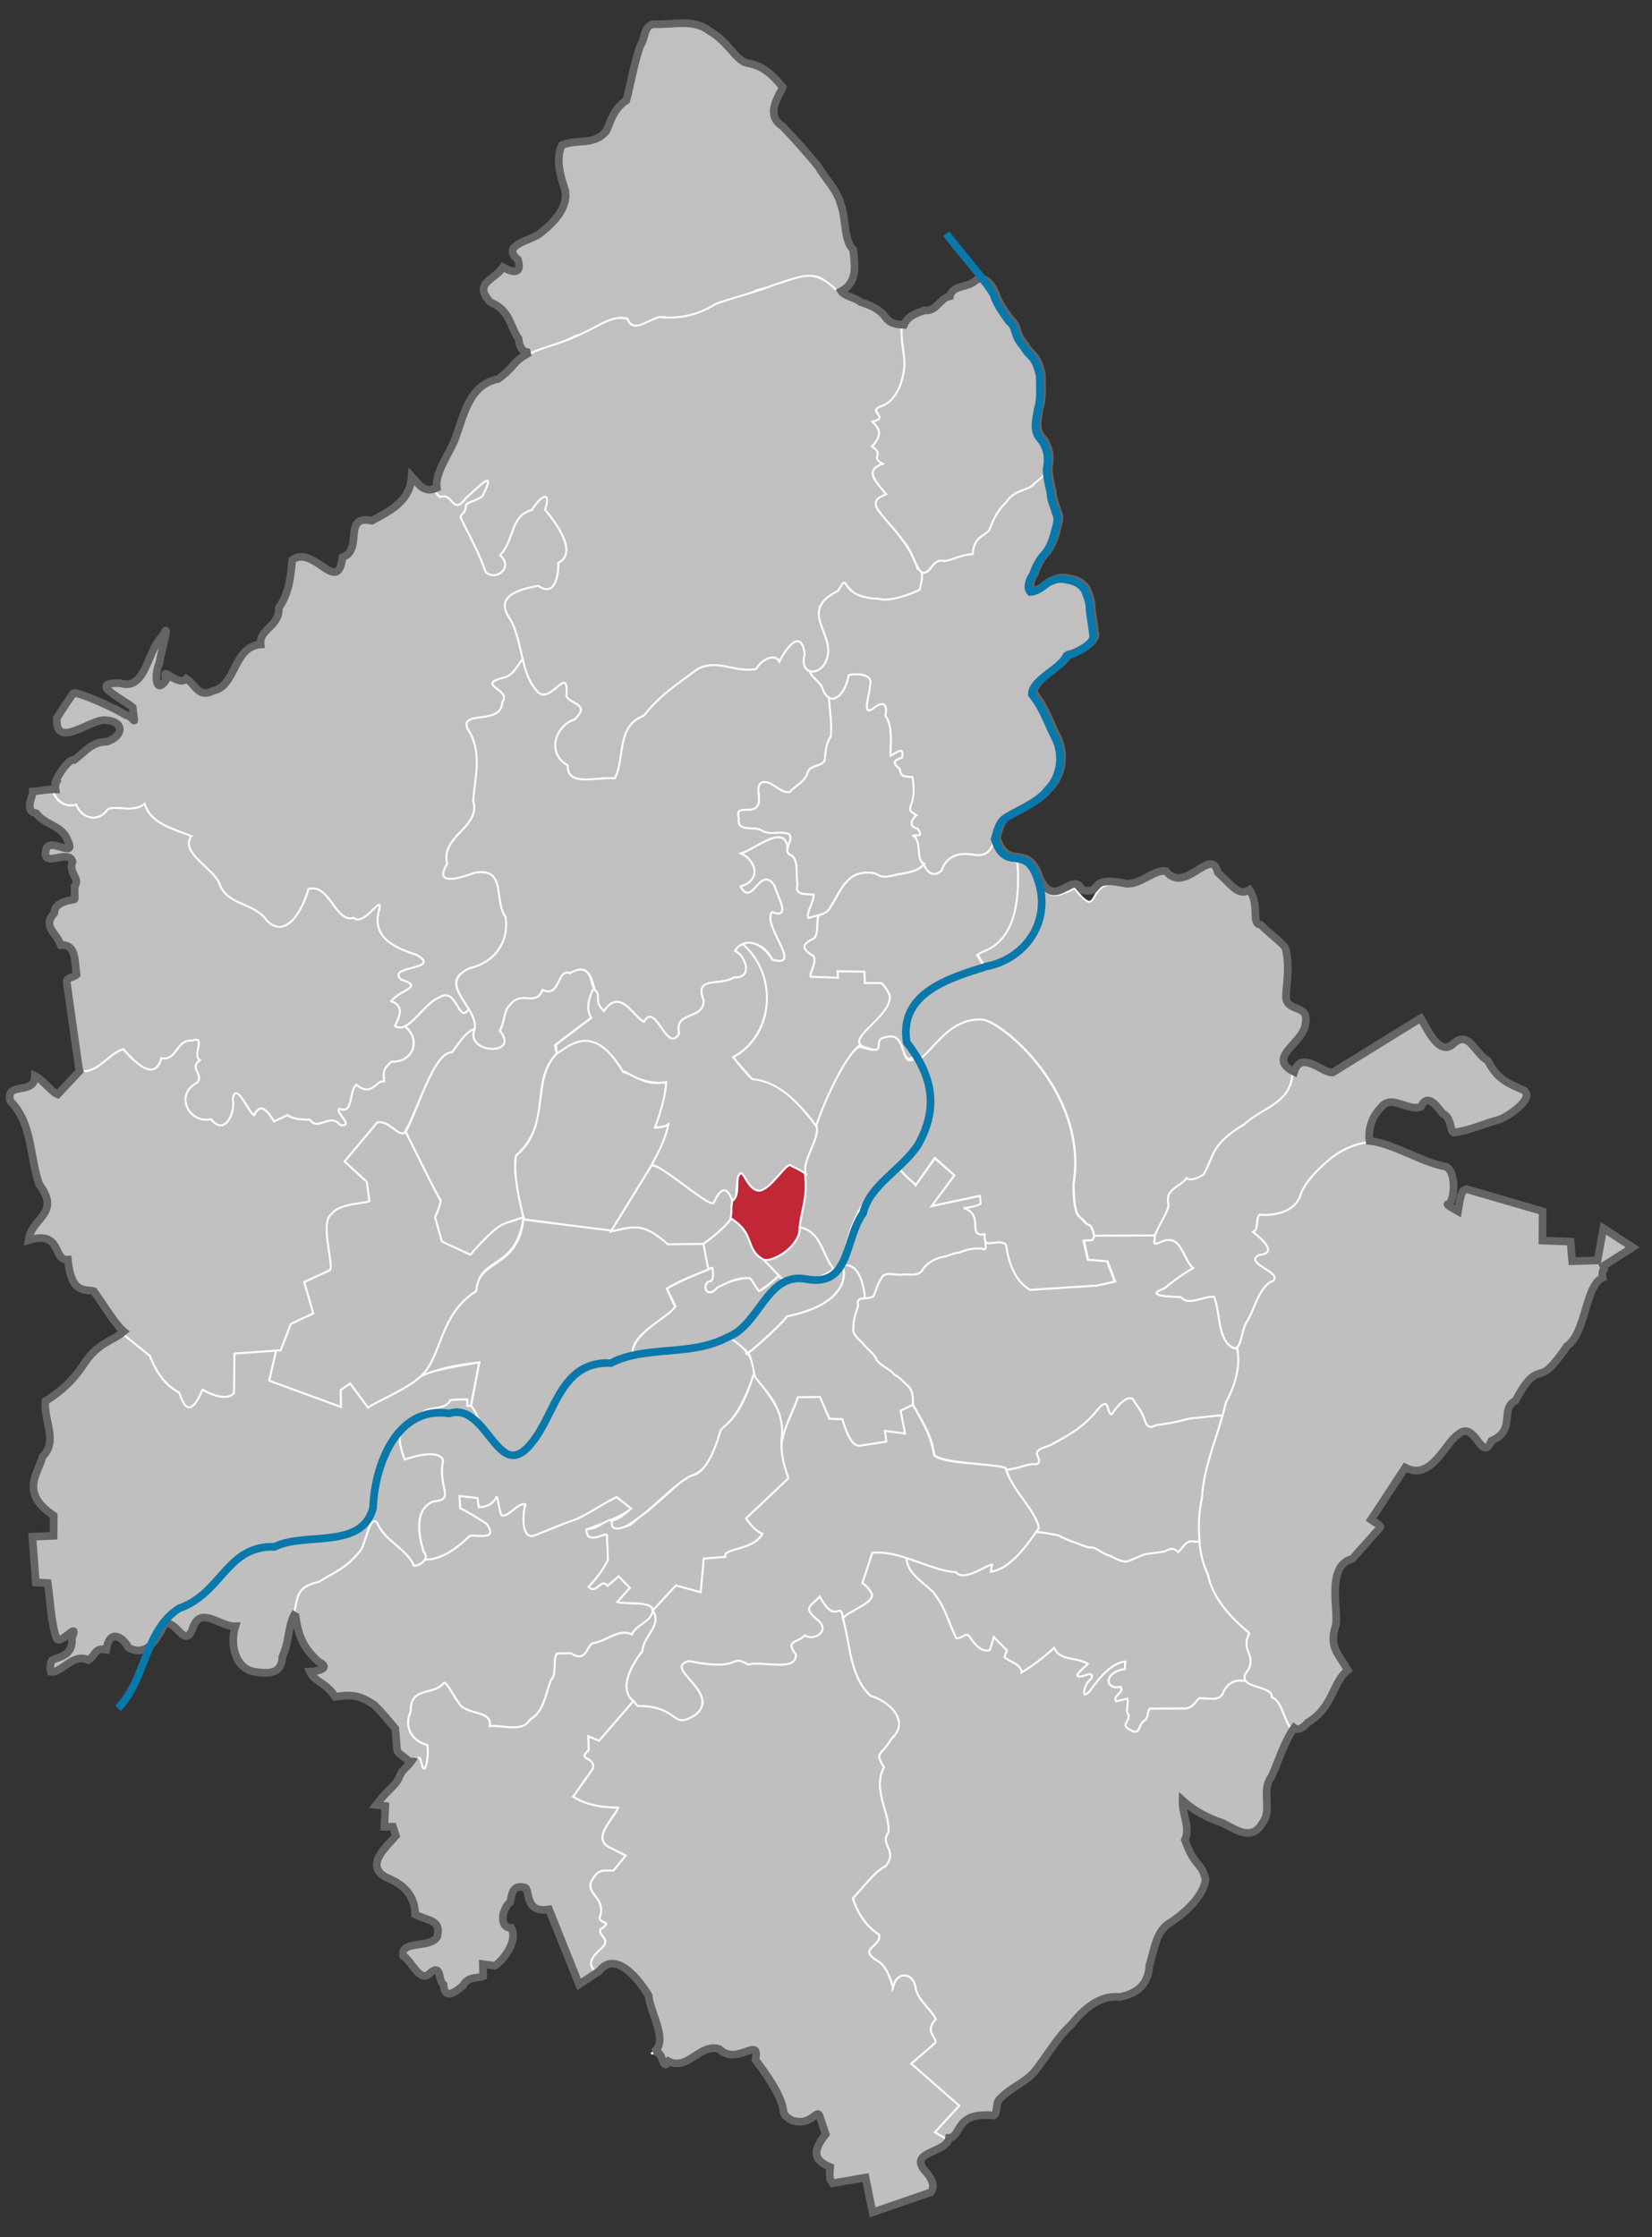
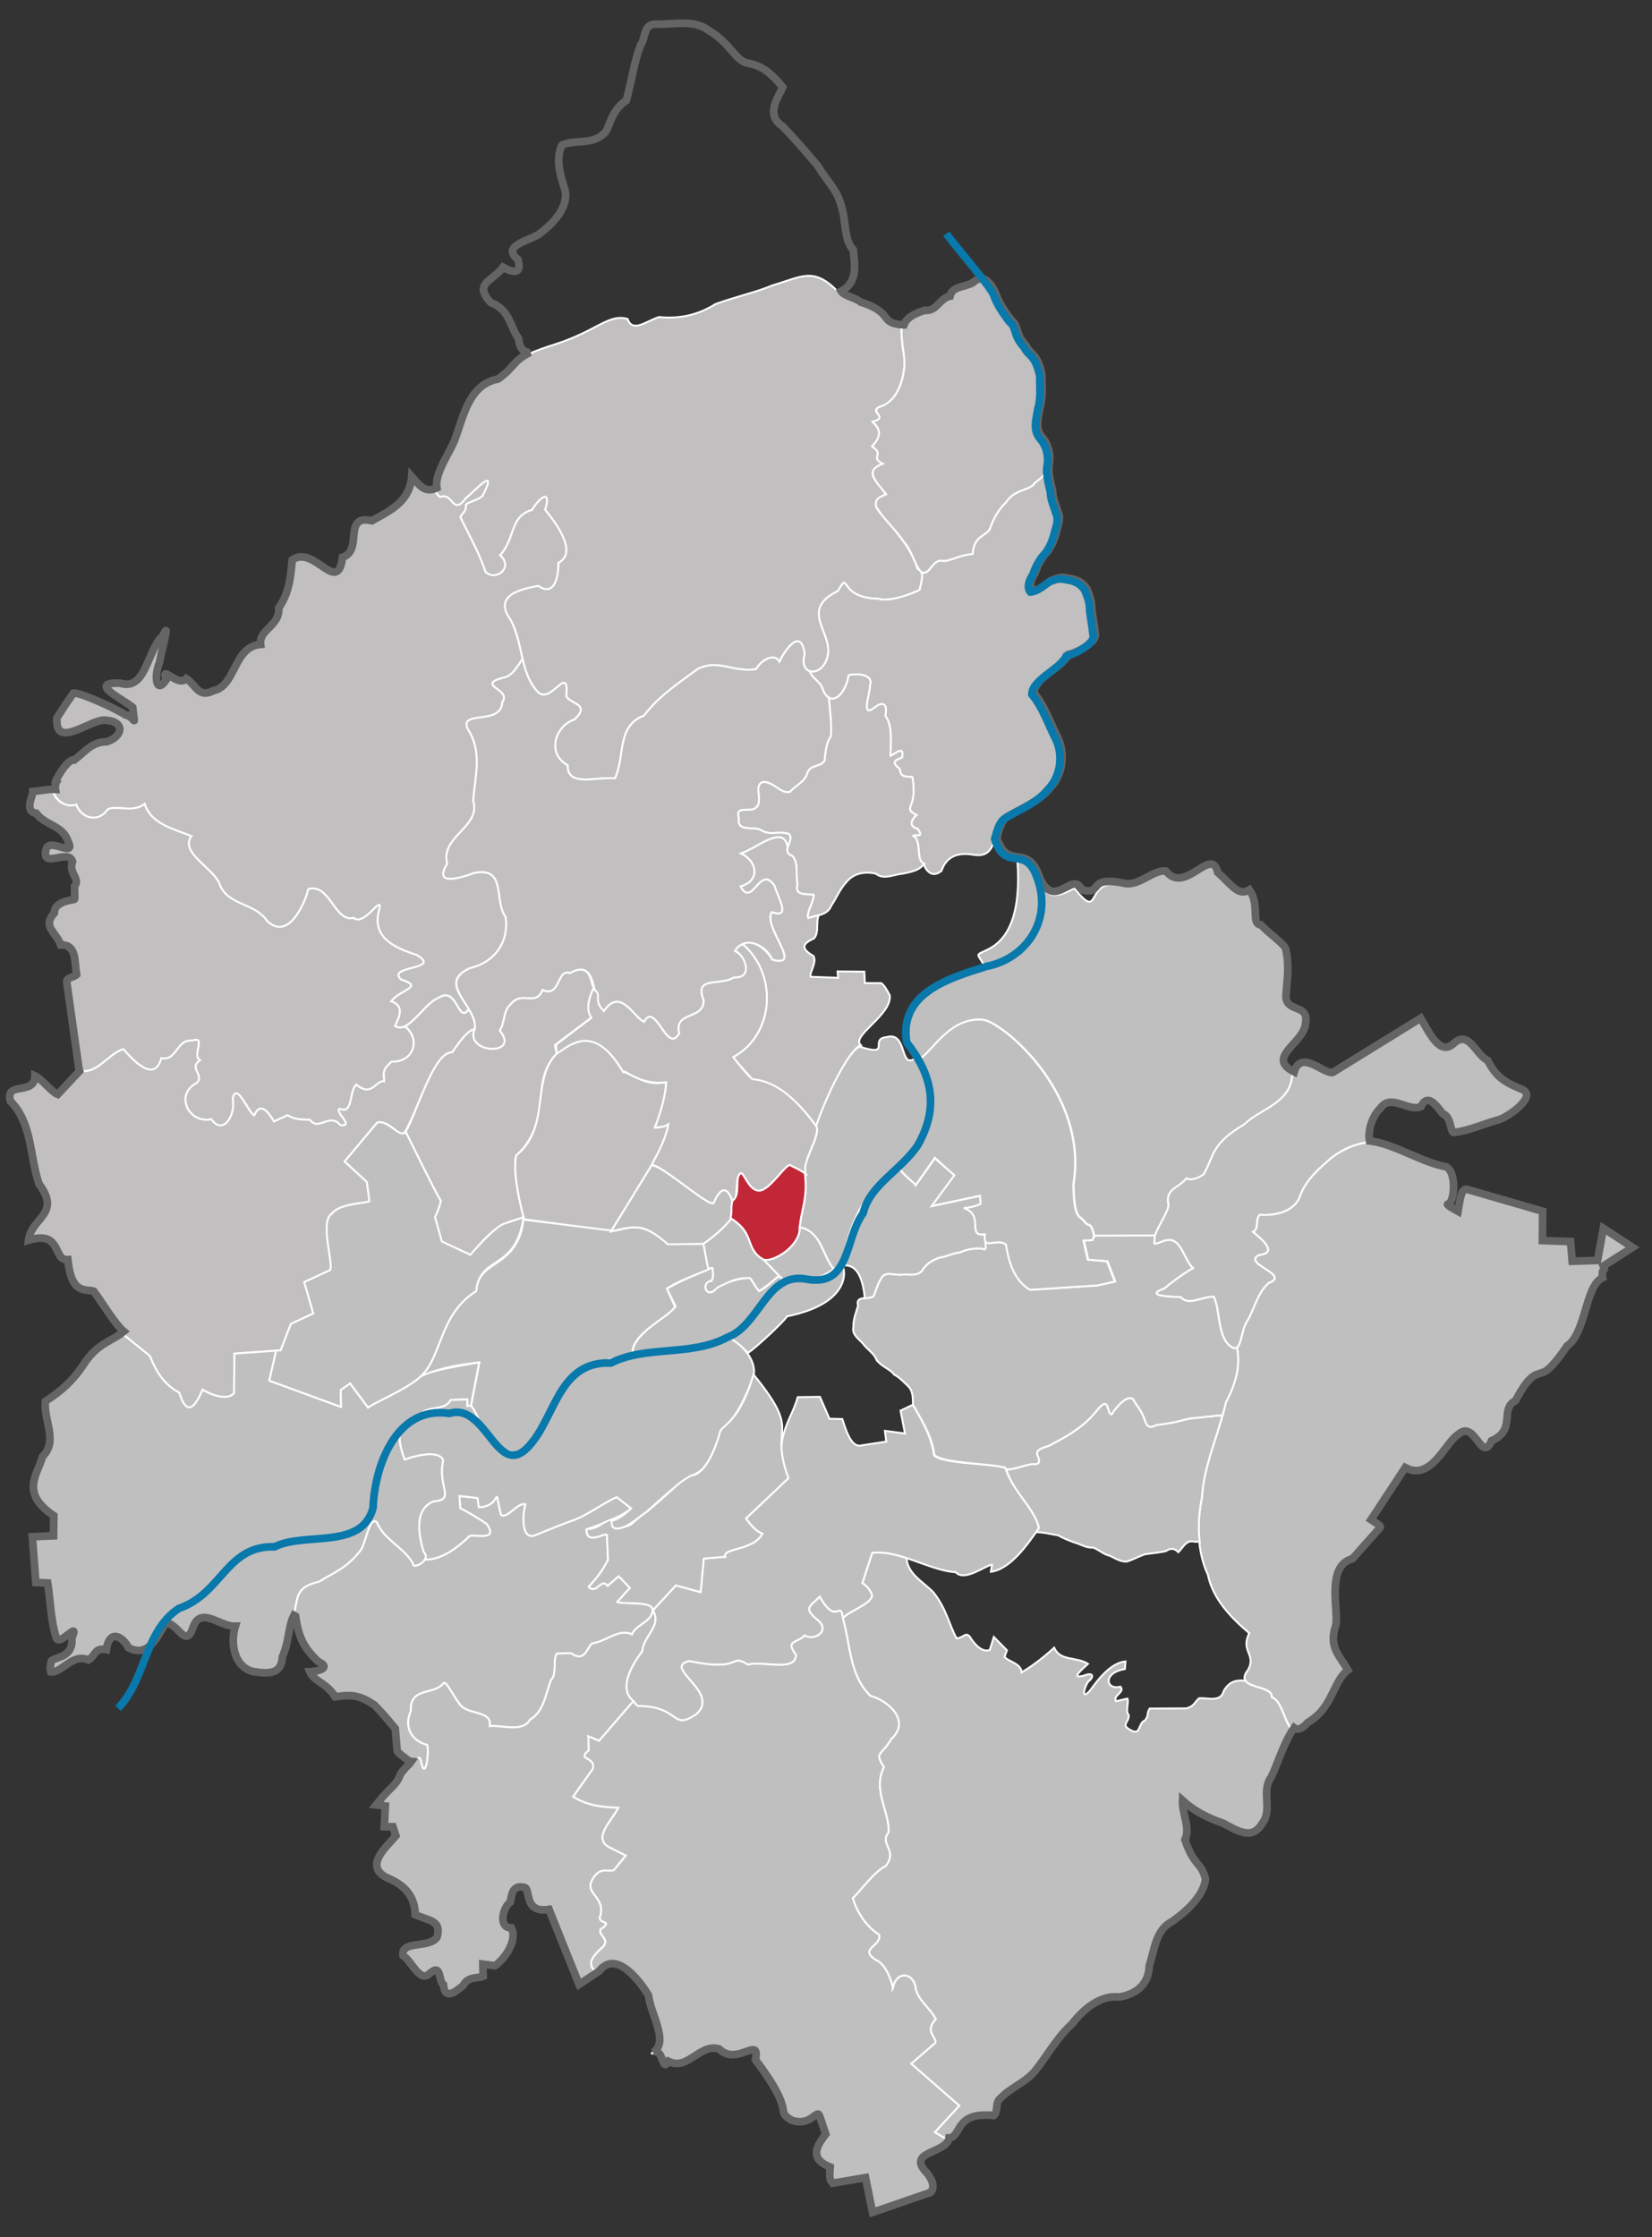
<svg xmlns="http://www.w3.org/2000/svg" xmlns:ns1="http://sodipodi.sourceforge.net/DTD/sodipodi-0.dtd" xmlns:ns2="http://www.inkscape.org/namespaces/inkscape" id="svg2450" ns1:version="0.32" ns2:version="0.48.4 r9939" width="850" height="1151" version="1.0" ns1:docname="Plauen Stadtteil Bahnhofsvorstadt.svg" ns2:output_extension="org.inkscape.output.svg.inkscape">
  <rect width="100%" height="100%" fill="#333333" stroke="none" />
  <defs id="defs2453">
    <ns2:perspective ns1:type="inkscape:persp3d" ns2:vp_x="0 : 526.18109 : 1" ns2:vp_y="0 : 1000 : 0" ns2:vp_z="744.09448 : 526.18109 : 1" ns2:persp3d-origin="372.04724 : 350.78739 : 1" id="perspective2457" />
    <ns2:perspective id="perspective2491" ns2:persp3d-origin="372.04724 : 350.78739 : 1" ns2:vp_z="744.09448 : 526.18109 : 1" ns2:vp_y="0 : 1000 : 0" ns2:vp_x="0 : 526.18109 : 1" ns1:type="inkscape:persp3d" />
  </defs>
  <ns1:namedview ns2:window-height="977" ns2:window-width="1280" ns2:pageshadow="2" ns2:pageopacity="0.0" guidetolerance="10.0" gridtolerance="10.0" objecttolerance="10.0" borderopacity="1.0" bordercolor="#666666" pagecolor="#ffffff" id="base" showgrid="false" ns2:zoom="0.75073165" ns2:cx="208.08018" ns2:cy="535.11491" ns2:window-x="-4" ns2:window-y="-4" ns2:current-layer="svg2450" ns2:window-maximized="1" showguides="true" ns2:guide-bbox="true" />
  <flowRoot xml:space="preserve" id="flowRoot2475" style="font-size:40px;font-style:normal;font-weight:normal;fill:#000000;fill-opacity:1;stroke:none;font-family:Bitstream Vera Sans" transform="matrix(0.978,-0.025,0.023,0.994,40.096,-18.996)">
    <flowRegion id="flowRegion2477">
      <rect id="rect2479" width="22.657" height="70.993" x="87.609" y="382.156" />
    </flowRegion>
    <flowPara id="flowPara2481" />
  </flowRoot>
-   <path ns2:connector-curvature="0" style="fill:#c1bfbf;fill-opacity:1;fill-rule:evenodd;stroke:#ffffff;stroke-width:0.986px;stroke-linecap:butt;stroke-linejoin:miter;stroke-opacity:1" d="m 335.339,13.201 c 9.469,0.529 20.276,-2.926 28.504,3.436 9.978,5.739 13.578,15.219 19.455,16.577 7.138,1.158 12.103,4.758 18.333,12.435 -1.275,3.659 -9.738,14.014 -0.028,20.153 6.347,6.597 12.29,13.424 18.13,20.406 3.82,6.599 9.858,12.15 11.831,19.879 2.795,7.552 1.393,18.378 6.331,23.174 0.705,7.63 2.647,16.219 -5.916,21.201 -6.863,-3.58 -7.795,-10.507 -19.663,-8.001 -8.99,1.681 -14.689,5.099 -23.103,6.826 -6.607,3.877 -16.659,4.275 -23.607,8.687 -7.091,3.867 -14.716,5.931 -22.814,5.281 -7.968,-1.815 -15.431,10.256 -20.281,0.535 -10.545,-1.906 -17.405,7.501 -26.201,8.897 -6.846,3.578 -13.162,5.479 -20.571,7.801 -5.631,2.925 -9.366,1.381 -10.007,-5.391 -4.817,-7.088 -4.356,-14.678 -14.459,-18.76 -9.097,-9.976 1.423,-11.032 6.479,-18.031 2.65,1.432 10.228,5.398 7.672,-3.954 -9.263,-7.624 7.084,-9.794 11.617,-13.693 6.448,-5.078 14.337,-12.891 12.641,-21.973 -2.068,-6.363 -5.315,-15.917 -1.63,-23.285 7.943,-3.228 16.089,0.33 22.456,-6.752 2.07,-2.82 3.045,-11.286 10.64,-16.192 2.416,-8.639 4.117,-20.334 7.428,-28.62 2.515,-3.518 1.364,-9.86 6.763,-10.637 z" id="path2463" ns1:nodetypes="ccccccccccccccccccccccccccc" />
  <path ns2:connector-curvature="0" style="fill:#c1bfbf;fill-opacity:1;fill-rule:evenodd;stroke:#ffffff;stroke-width:0.986;stroke-linecap:butt;stroke-linejoin:miter;stroke-miterlimit:4;stroke-opacity:1;stroke-dasharray:none" d="m 431.328,150.263 c -12.673,-13.123 -18.468,-7.968 -33.664,-3.506 -8.894,3.705 -18,5.532 -29.506,9.682 -8.511,5.29 -17.664,7.793 -29.128,6.679 -7.025,2.375 -13.528,8.171 -16.163,0.952 -9.864,-2.668 -15.609,6.029 -36.817,12.935 -25.831,8.041 -19.226,10.546 -30.855,18.758 -14.704,2.836 -17.586,18.315 -21.846,30.051 -2.708,8.562 -15.46,23.827 -6.914,29.947 6.793,-2.657 6.292,9.922 13.219,0.628 5.04,-4.227 16.966,-17.316 8.549,-1.24 -2.587,2.388 -6.324,2.57 -8.497,4.421 0.198,3.781 -1.693,4.096 -2.868,6.405 3.8,8.093 9.669,18.32 12.986,28.29 5.379,5.078 14.652,-2.379 7.494,-8.634 7.776,-8.215 4.963,-20.118 16.387,-23.247 4.703,-7.641 10.015,-10.165 6.735,-0.147 5.473,6.678 17.111,21.994 6.841,27.327 0.1,5.802 -1.549,18.009 -10.328,11.801 -9.244,1.741 -23.24,4.911 -14.43,17.286 6.773,11.636 4.642,26.937 14.006,37.18 6.761,7.468 16.394,-15.387 14.839,2.44 2.327,4.192 12.687,3.912 4.148,11.919 -9.305,2.855 -14.879,17.068 -3.464,23.563 -0.175,11.292 14.11,5.881 24.379,6.665 5.332,-11.062 0.674,-26.908 14.896,-32.211 7.876,-10.264 17.618,-16.575 27.754,-24.075 10.513,-5.188 18.391,2.008 29.983,0.127 3.092,-5.422 9.783,-8.168 11.955,-3.845 2.694,-5.537 11.002,-18.172 13.008,-4.01 -3.341,11.775 9.45,12.269 11.878,0.951 2.527,-12.403 -14.85,-23.393 5.26,-33.308 6.566,-11.25 -0.647,3.474 20.685,4.034 6.176,1.882 18.094,-2.897 21.403,-4.67 0.184,-2.313 3.237,-9.499 -1.134,-10.699 -3.411,-11.089 -11.419,-19.692 -18.522,-27.994 -4.403,-4.972 -4.256,-7.519 1.998,-10.368 -2.368,-5.497 -12.277,-10.618 -1.995,-15.592 -0.059,-1.332 -2.686,-2.204 -2.413,-3.105 1.871,-6.17 -3.893,-4.8 -2.021,-6.65 4.259,-4.209 4.495,-7.237 -0.157,-11.996 10.031,-2.402 -5.019,-5.567 5.878,-8.464 9.084,-4.229 11.444,-20.086 10.211,-25.746 -0.915,-4.201 -1.185,-10.18 -1.371,-14.913 -8.667,-0.439 -8.23,-3.373 -10.967,-5.938 -2.541,-2.382 -5.793,-4.099 -10.962,-5.707 -2.76,-2.382 -8.693,-3.062 -10.471,-5.975 z" id="path2488" ns1:nodetypes="ccccccccccccccccccccccccccccccccccccccssccscscc" />
  <path ns2:connector-curvature="0" style="fill:#c1bfbf;fill-opacity:1;fill-rule:evenodd;stroke:#ffffff;stroke-width:0.986;stroke-linecap:butt;stroke-linejoin:miter;stroke-miterlimit:4;stroke-opacity:1;stroke-dasharray:none" d="m 474.061,294.342 c -3.433,-3.354 -4.571,-10.975 -9.356,-16.035 -4.112,-6.221 -9.974,-11.117 -13.8,-17.494 -1.54,-4.917 3.653,-5.589 5.144,-6.528 -7.089,-8.276 -10.519,-12.578 -1.801,-15.657 -7.004,-3.715 1.393,-4.292 -5.52,-8.93 6.034,-6.669 3.183,-9.717 0.247,-12.766 9.233,-2.2 -3.259,-5.524 4.661,-7.98 7.866,-2.979 10.909,-12.495 11.719,-20.212 0.307,-6.334 -1.685,-12.533 -1.498,-18.901 0.212,-5.721 5.909,-7.661 10.652,-9.401 6.413,0.787 7.719,-6.214 13.183,-7.272 1.231,-5.65 8.458,-4.357 12.327,-7.42 4.895,-4.351 9.07,1.039 11.132,5.851 1.812,5.196 4.831,9.467 8.042,13.817 4.266,3.409 1.685,6.759 7.583,13.137 2.704,5.336 5.62,3.553 8.193,14.747 -0.046,5.722 0.717,11.594 -1.003,17.094 -0.738,4.936 -2.63,10.533 0.801,14.906 3.718,4.082 4.969,9.575 3.877,15.011 -0.431,4.362 -2.158,5.132 -6.333,8.499 -3.323,3.915 -10.377,2.975 -14.607,9.646 -3.865,3.582 -6.514,8.244 -8.563,14.188 -3.331,3.884 -7.865,3.379 -8.655,12.403 -7.514,0.774 -9.338,2.893 -14.817,3.668 -5.904,-1.934 -6.895,7.634 -11.609,5.628 z" id="path3281" ns1:nodetypes="cccccccccccccccccccccccccc" />
  <path style="fill:#c1bfbf;fill-opacity:1;fill-rule:evenodd;stroke:#ffffff;stroke-width:0.986px;stroke-linecap:butt;stroke-linejoin:miter;stroke-opacity:1" d="m 538.227,240.413 c -0.431,4.362 -2.078,5.033 -6.219,8.438 -0.015,0.138 -0.023,0.269 -0.031,0.406 -3.713,3.409 -10.201,2.753 -14.281,9.188 -3.865,3.582 -6.513,8.244 -8.562,14.188 -3.331,3.884 -7.867,3.383 -8.656,12.406 -7.514,0.774 -9.334,2.912 -14.812,3.688 -5.904,-1.934 -6.897,7.633 -11.469,5.812 0.895,2.882 -0.804,7.194 -0.938,8.875 -3.309,1.773 -15.23,6.539 -21.406,4.656 -21.332,-0.56 -14.122,-15.281 -20.688,-4.031 -20.11,9.916 -2.723,20.909 -5.25,33.312 -1.366,6.369 -6.016,8.996 -9.25,7.969 0.826,3.305 5.159,5.254 6.438,8.656 3.466,10.398 11.534,4.815 13.625,-6.562 2.817,-1 13.043,-0.989 10.844,5.188 0.301,3.701 -5.151,17.537 2.562,11.344 4.835,-3.791 6.554,-0.977 5.375,4.344 3.866,5.057 2.631,13.231 2.688,20.625 1.563,-0.577 7.534,-6.068 5.875,0.844 -4.479,1.526 -5.03,2.785 -1.188,5.75 0.713,4.071 1.565,3.903 6.562,4.344 2.933,16.781 -5.73,15.332 2.125,19.5 -1.881,1.385 -4.843,5.721 0.531,7.031 3.751,5.127 -1.174,2.527 -2.281,3.594 4.786,2.791 1.044,12.628 5.688,14.406 -0.511,0.57 2.956,8.738 8.938,3.594 2.72,-8.125 9.549,-9.543 16.969,-8.125 12.758,1.704 8.683,-13.58 15.469,-18.719 7.586,-4.533 16.516,-7.838 22.062,-14.75 6.926,-6.813 8.419,-18.425 3.781,-27.031 -3.757,-7.434 -6.135,-15.087 -11.812,-22.094 0.035,-7.556 14.304,-12.737 17.75,-19.812 2.4,-0.705 4.989,-1.791 7.094,-3.094 3.174,-1.859 7.451,-5.009 6.219,-8.25 -0.352,-3.882 -1.002,-6.638 -1.656,-11.594 -0.079,-3.736 -0.46,-5.849 -2.531,-10.781 -1.823,-3.081 -5.245,-4.838 -8.656,-5.281 -3.632,-0.744 -5.105,-1.143 -10.344,1.344 -2.704,2.043 -5.493,4.621 -9.031,4.781 -2.036,-2.233 -0.453,-6.592 1.312,-8.969 1.381,-4.106 3.459,-8.048 6.5,-11.125 2.161,-2.938 3.554,-6.364 4.469,-9.906 0.776,-3.577 2.669,-7.087 0.781,-10.656 -0.867,-3.491 -2.736,-6.783 -2.656,-10.469 -1.55,-5.988 -2.295,-10.787 -1.938,-13.031 z" id="path3317" ns2:connector-curvature="0" ns1:nodetypes="ccccccccccccccccccccccccccccccccccccccccccccccc" />
  <path ns2:connector-curvature="0" id="path3374" style="fill:#c1bfbf;fill-opacity:1;fill-rule:evenodd;stroke:#ffffff;stroke-width:0.986px;stroke-linecap:butt;stroke-linejoin:miter;stroke-opacity:1" d="m 475.504,444.4 c -4.644,-1.779 -0.894,-11.627 -5.68,-14.418 1.108,-1.067 6.031,1.529 2.28,-3.598 -5.375,-1.31 -2.423,-5.646 -0.542,-7.032 -7.855,-4.168 0.832,-2.731 -2.101,-19.512 -4.997,-0.441 -5.869,-0.254 -6.583,-4.325 -3.842,-2.965 -3.285,-4.246 1.194,-5.773 1.659,-6.912 -4.315,-1.416 -5.879,-0.839 -0.057,-7.394 1.176,-15.548 -2.69,-20.605 1.179,-5.32 -0.539,-8.157 -5.373,-4.365 -7.714,6.194 -2.244,-7.626 -2.545,-11.328 2.199,-6.177 -8.048,-6.18 -10.865,-5.179 -1.538,8.368 -6.379,13.756 -10.224,11.554 0.431,6.489 1.565,13.004 0.99,19.809 -2.537,3.602 -2.7,8.062 -3.278,12.679 -2.3,3.283 -7.455,1.78 -8.87,6.386 -1.398,4.503 -5.956,6.199 -8.904,9.506 -4.775,1.225 -8.404,-5.409 -13.786,-5.055 -5.379,1.554 0.304,9.862 -3.613,13.056 -2.523,3.027 -11.206,-1.475 -8.893,5.5 -1.229,7.704 7.848,3.886 11.692,6.365 4.291,2.867 9.698,-0.018 14.145,1.914 2.97,3.427 -4.727,8.983 1.69,11.216 3.359,3.716 1.651,9.779 2.655,14.484 -1.873,6.467 4.951,4.817 8.342,5.557 -0.082,3.854 -3.995,9.379 -2.804,11.927 4.246,-1.413 9.95,-1.504 11.728,-6.145 2.845,-4.227 4.667,-9.063 8.302,-12.785 3.542,-4.2 9.443,-5.22 14.81,-3.875 3.949,3.267 9.185,0.348 13.841,-0.045 3.882,-0.887 8.362,-1.405 10.961,-5.075 z" ns1:nodetypes="ccccccccccccccccccccccccccccccc" />
  <path ns2:connector-curvature="0" id="path3402" style="fill:#c1bfbf;fill-opacity:1;fill-rule:evenodd;stroke:#ffffff;stroke-width:0.986px;stroke-linecap:butt;stroke-linejoin:miter;stroke-opacity:1" d="m 405.252,436.029 c 0.647,-2.33 2.422,-4.932 0.727,-6.888 -4.446,-1.933 -9.853,0.953 -14.145,-1.914 -3.844,-2.479 -12.921,1.339 -11.692,-6.365 -2.312,-6.975 6.37,-2.473 8.893,-5.5 3.917,-3.195 -1.766,-11.503 3.613,-13.056 5.382,-0.354 9.011,6.28 13.786,5.055 2.948,-3.306 7.506,-5.003 8.904,-9.506 1.415,-4.606 6.569,-3.103 8.87,-6.386 0.577,-4.617 0.741,-9.077 3.278,-12.679 0.575,-6.805 -0.559,-13.32 -1.045,-19.835 -1.33,-0.79 -2.483,-2.391 -3.349,-4.988 -1.279,-3.402 -5.87,-5.588 -6.345,-8.613 -2.489,-0.688 -4.21,-3.696 -2.719,-8.949 -2.007,-14.162 -10.314,-1.527 -13.008,4.01 -2.171,-4.323 -8.863,-1.577 -11.955,3.845 -11.591,1.881 -19.47,-5.315 -29.983,-0.127 -10.136,7.5 -19.878,13.812 -27.754,24.075 -14.221,5.303 -9.564,21.148 -14.896,32.211 -10.268,-0.784 -24.554,4.627 -24.379,-6.665 -11.415,-6.495 -5.842,-20.708 3.464,-23.563 8.539,-8.007 -1.821,-7.727 -4.148,-11.919 1.556,-17.827 -8.078,5.028 -14.839,-2.44 -4.349,-4.757 -6.168,-10.559 -7.631,-16.749 -3.099,3.96 -5.131,8.801 -10.325,9.637 -14.101,3.857 4.956,6.005 -0.16,12.454 -0.33,12.261 -22.27,3.887 -17.833,13.823 7.683,11.478 3.863,24.435 2.823,36.947 4.338,13.585 -16.957,18.026 -13.353,32.449 -7.518,12.114 7.614,7.059 13.871,4.759 16.939,-3.328 9.951,14.084 16.198,22.646 1.91,13.058 -5.989,23.527 -18.446,26.289 -17.581,8.037 4.441,20.078 2.555,31.291 -5.671,12.789 23.882,14.306 12.945,0.857 2.79,-4.683 1.837,-10.346 5.375,-13.309 5.939,-7.716 13.055,1.314 16.619,-7.567 9.375,4.16 7.31,-11.287 14.096,-8.656 15.115,-8.519 10.389,14.642 17.443,19.529 8.562,-12.613 15.379,3.346 20.704,5.48 5.914,-10.949 11.757,17.26 18.079,5.952 -2.836,-11.748 12.773,-6.596 12.597,-17.11 -5.134,-12.616 8.354,-7.064 15.455,-11.64 10.864,0.523 7.379,-10.116 0.639,-13.711 4.767,-7.931 15.878,-3.379 19.209,4.568 16.412,4.48 -5.11,-17.034 -0.261,-24.458 10.1,3.451 3.432,-6.74 1.45,-13.558 -7.542,-11.572 -11.546,11.708 -17.489,0.279 10.075,-2.741 8.822,-12.792 0.273,-16.959 7.769,-2.493 22.155,-15.423 23.891,-3.047 z" ns1:nodetypes="ccccccccccccccccccccccccccccccccccccccccccccccccc" />
  <path ns2:connector-curvature="0" id="path3434" style="fill:#c1bfbf;fill-opacity:1;fill-rule:evenodd;stroke:#ffffff;stroke-width:0.986px;stroke-linecap:butt;stroke-linejoin:miter;stroke-opacity:1" d="m 223.675,251.775 c -6.514,3.088 -9.39,-1.943 -12.943,-5.854 -0.931,12.588 -10.302,17.194 -20.464,22.757 -15.393,-3.377 -4.214,15.258 -15.152,18.819 -2.419,20.038 -14.666,-6.715 -25.869,1.349 -0.833,9.109 -1.651,17.143 -6.92,24.695 0.601,9.488 -10.282,10.931 -9.343,18.792 -14.128,1.148 -12.581,21.518 -24.323,23.786 -7.581,4.147 -9.31,-3.338 -13.905,-6.194 -4.237,4.758 -13.556,-7.909 -10.257,0.522 -5.721,8.482 -6.265,-2.892 -3.504,-8.804 0.218,-3.239 6.203,-23.808 1.645,-13.671 -8.036,7.006 -8.513,28.403 -21.769,24.326 -17.66,-0.739 1.644,8.452 6.275,12.372 1.326,11.807 1.702,5.078 -3.774,3.883 -4.229,-2.912 -24.013,-12.009 -26.748,-11.119 -2.291,3.238 -5.448,7.941 -8.448,12.671 -1.153,17.187 17.906,-0.142 25.4,1.228 9.785,0.805 8.57,8.371 0.336,11.045 -7.91,0.137 -10.987,4.943 -16.743,9.37 -4.705,-0.931 -13.57,18.065 -8.25,9.818 -5.048,5.747 2.838,15.003 10.302,12.41 2.473,6.961 11.233,9.678 16.149,2.495 4.234,-2.473 13.117,1.98 19.078,-2.887 2.944,10.276 15.36,13.082 24.021,16.593 -6.165,8.428 11.124,16.346 14.351,24.336 3.916,11.56 18.254,9.729 24.482,19.199 11.521,11.2 20.078,-10.53 21.365,-16.29 11.099,-3.166 13.553,17.41 23.295,14.83 5.392,4.695 14.926,-12.544 13.266,-4.643 -4.534,14.612 7.785,20.08 19.155,23.705 13.489,7.882 -16.012,5.202 -8.03,12.658 12.324,3.926 -0.629,5.007 -5.108,11.2 6.938,2.232 4.264,7.838 1.963,12.675 6.828,4.551 15.208,-12.066 22.785,-14.626 9.268,-6.026 9.764,14.264 15.14,5.92 -4.708,-8.099 -12.076,-15.284 0.54,-21.052 12.458,-2.762 20.356,-13.231 18.446,-26.289 -6.246,-8.562 0.741,-25.974 -16.198,-22.646 -6.256,2.3 -21.389,7.355 -13.871,-4.759 -3.604,-14.423 17.691,-18.864 13.353,-32.449 1.039,-12.512 4.86,-25.469 -2.823,-36.947 -4.437,-9.936 17.503,-1.562 17.833,-13.823 5.116,-6.449 -13.942,-8.597 0.16,-12.454 5.194,-0.836 7.226,-5.677 10.287,-9.714 -1.432,-6.353 -3.104,-14.799 -6.337,-20.354 -8.81,-12.375 5.186,-15.545 14.43,-17.286 8.779,6.208 10.428,-5.999 10.328,-11.801 10.27,-5.333 -1.368,-20.649 -6.841,-27.327 3.28,-10.018 -2.032,-7.495 -6.735,0.147 -11.424,3.129 -8.611,15.032 -16.387,23.247 7.158,6.256 -2.115,13.712 -7.494,8.634 -3.317,-9.971 -9.186,-20.197 -12.986,-28.29 1.175,-2.309 3.065,-2.624 2.868,-6.405 2.173,-1.851 5.91,-2.033 8.497,-4.421 8.417,-16.076 -3.509,-2.987 -8.549,1.24 -6.927,9.294 -6.435,-3.294 -13.227,-0.637 -1.299,-0.931 -2.324,-2.378 -2.752,-3.977 z" ns1:nodetypes="cccccccccccccccccccccccccccccccccccccccccccccccccccccccccc" />
-   <path ns2:connector-curvature="0" id="path3490" style="fill:#c1bfbf;fill-opacity:1;fill-rule:evenodd;stroke:#ffffff;stroke-width:0.986px;stroke-linecap:butt;stroke-linejoin:miter;stroke-opacity:1" d="m 511.811,431.797 c -1.587,5.199 -3.725,8.96 -10.406,8.068 -7.419,-1.418 -14.23,-0.01 -16.95,8.115 -5.981,5.144 -9.466,-3.027 -8.953,-3.588 -2.597,3.678 -7.078,4.197 -10.959,5.083 -4.656,0.393 -9.892,3.312 -13.841,0.045 -5.367,-1.345 -11.268,-0.325 -14.81,3.875 -3.634,3.722 -5.457,8.558 -8.302,12.785 -1.07,2.793 -3.563,3.938 -6.292,4.696 -1.636,3.59 0.216,8.815 -2.418,11.881 -6.226,2.805 -6.933,5.283 -0.327,9.094 1.896,3.241 -2.21,8.661 -1.479,10.689 l 14.13,0.526 -0.247,-3.291 13.751,0.13 0.278,5.857 8.459,0.062 c 1.698,1.275 2.818,3.336 4.389,6.339 1,10.171 -26.42,23.822 -11.374,26.999 10.182,3.675 1.729,-4.253 9.7,-5.586 10.878,-3.147 6.311,15.788 14.283,9.969 6.447,9.359 -31.614,-29.578 36.122,-45.17 -0.262,-1.368 -3.821,-7.028 -3.821,-7.028 30.24,-9.585 19.025,-49.272 20.905,-47.829 -6.232,-0.222 -5.485,-6.238 -11.836,-11.721 z" ns1:nodetypes="ccccccccccccccccccccccccc" />
  <path ns1:nodetypes="cccccccccccccccccccccccccc" d="m 382.085,485.753 c 5.081,-2.678 12.036,2.076 15.304,8.019 16.412,4.48 -5.11,-17.034 -0.261,-24.458 10.1,3.451 3.432,-6.74 1.45,-13.558 -7.542,-11.572 -11.546,11.708 -17.489,0.279 10.075,-2.741 8.822,-12.792 0.273,-16.959 7.769,-2.493 22.156,-15.405 23.888,-3.03 -0.386,1.494 -0.589,3.265 2.419,4.311 3.359,3.716 1.651,9.779 2.655,14.484 -1.873,6.467 4.951,4.817 8.342,5.557 -0.082,3.854 -3.995,9.379 -2.804,11.927 1.585,-0.527 3.506,-0.915 5.393,-1.436 -1.567,3.522 0.26,8.803 -2.375,11.868 -6.226,2.805 -6.933,5.283 -0.327,9.094 1.896,3.241 -2.21,8.661 -1.479,10.689 l 14.13,0.526 -0.247,-3.291 13.751,0.13 0.278,5.857 8.459,0.062 c 1.698,1.275 2.818,3.336 4.389,6.339 1,10.171 -20.191,20.774 -14.952,25.541 -3.795,0.685 -15.995,20.572 -22.724,42.015 0,0 -15.401,-23.451 -32.921,-24.171 -3.176,-3.96 -6.963,-7.614 -10.139,-11.573 22.272,-12.154 22.394,-43.345 4.989,-58.223 z" style="fill:#c1bfbf;fill-opacity:1;fill-rule:evenodd;stroke:#ffffff;stroke-width:0.986px;stroke-linecap:butt;stroke-linejoin:miter;stroke-opacity:1" id="path3069" ns2:connector-curvature="0" />
  <path style="fill:#bfbfbf;fill-opacity:1;fill-rule:evenodd;stroke:#ffffff;stroke-width:0.986px;stroke-linecap:butt;stroke-linejoin:miter;stroke-opacity:1" d="m 527.181,442.756 c -0.783,-0.014 -2.675,0.5 -3.655,0.743 3.42,49.704 -22.786,43.978 -19.907,48.663 l 4.062,6.594 c -0.8,0.681 -59.499,8.752 -36.469,45.344 -0.03,-0.067 -0.066,-0.153 -0.094,-0.219 5.16,5.369 14.225,-20.634 34.188,-19.281 8.854,-0.206 55.027,36.833 47.125,84.688 0.258,18.351 3.09,15.779 5.625,19.188 2.535,3.408 3.062,-0.779 5.062,7.469 l -0.219,0.531 0.25,-0.5 31,-0.094 c 2.404,-6.161 7.547,-13.193 7,-16.312 -1.622,-7.937 5.334,-8.048 9.375,-13.219 1.83,1.364 5.37,0.359 8.75,-1.969 5.715,-9.988 3.548,-15.406 20.781,-25.656 9.027,-8.622 24.266,-10.885 24.906,-26.156 -15.422,-7.418 4.966,-15.071 5.562,-24.938 2.001,-10.326 -9.485,-5.559 -10.031,-13.594 0.079,-6.172 2.245,-15.202 -0.219,-25.094 -1.242,-2.686 -8.536,-7.679 -12.688,-12.156 -5.3,-0.284 -0.241,-9.947 -5.906,-17.969 -5.7,3.642 -9.676,-3.073 -16.281,-8.938 -3.218,-14.064 -16.709,11.692 -26.688,-0.688 -6.399,-1.145 -14.219,8.474 -22.094,6.062 -18.953,-3.525 -9.455,19.771 -23.844,1.75 -22.532,12.867 -13.843,-14.046 -25.594,-14.25 z" id="path3063" ns2:connector-curvature="0" ns1:nodetypes="ccccccccsccccccccccccccccccsc" />
  <path ns1:nodetypes="cccccccccccccccccc" ns2:connector-curvature="0" id="path4003" d="m 343.057,662.931 4.587,9.167 c -4.886,6.245 -22.824,14.153 -22.277,24.897 24.46,-3.571 35.597,-3.464 48.906,-9.262 3.926,2.356 8.057,5.674 10.688,8.281 4.01,-2.732 17.641,-15.284 20.031,-18.781 33.517,-6.848 29.762,-24.232 28.5,-26.062 0,0 -0.326,0.414 -4.562,1.719 -3.002,1.693 -8.503,7.228 -20.111,4.458 -1.035,2.642 -2.888,2.391 -4.028,2.716 l -4.153,-3.597 c -3.809,3.11 -6.315,5.951 -10.077,7.79 -1.265,-1.443 -2.967,-4.457 -4.478,-6.527 -0.655,-0.897 -10.476,0.621 -17.237,4.678 -4.663,6.623 -8.754,-1.779 -3.311,-3.242 0,0 2.077,-0.494 1.196,-6.761 -0.804,0.028 -1.454,0.203 -2.162,0.649 -8.908,3.729 -10.818,4.263 -21.511,9.876 z" style="fill:#bfbfbf;fill-opacity:1;fill-rule:evenodd;stroke:#ffffff;stroke-width:0.986px;stroke-linecap:butt;stroke-linejoin:miter;stroke-opacity:1" />
  <path ns1:nodetypes="ccccccccccccccccccc" d="m 227.249,638.784 -3.469,-12.837 c 1.336,-2.603 1.817,-3.335 3.002,-8.211 -1.774,-2.528 -14.533,-28.161 -18.046,-35.548 5.193,-8.207 14.223,-41.286 23.824,-40.767 2.565,-3.26 6.796,-10.72 11.677,-12.082 -5.678,12.829 23.875,14.346 12.938,0.896 2.79,-4.683 1.837,-10.346 5.375,-13.309 5.939,-7.716 13.055,1.314 16.619,-7.567 9.375,4.16 7.31,-11.287 14.096,-8.656 12.338,-7.131 10.509,8.838 12.563,7.06 -1.398,2.705 -5.417,11.207 -1.283,15.556 l -19.058,14.392 0.952,4.294 c -14.475,15.256 -1.296,34.13 -21.035,52.784 -1.252,7.354 0.852,19.382 4.044,31.457 -4.073,1.394 -5.834,1.682 -10.41,3.578 -8.296,4.866 -12.271,10.537 -16.848,15.805 -7.994,-3.609 -7.532,-3.162 -14.941,-6.845 z" style="fill:#c1bfbf;fill-opacity:1;fill-rule:evenodd;stroke:#ffffff;stroke-width:0.986px;stroke-linecap:butt;stroke-linejoin:miter;stroke-opacity:1" id="path3095" ns2:connector-curvature="0" />
  <path ns1:nodetypes="cccccccccc" ns2:connector-curvature="0" id="path3205" d="m 300.778,535.225 c -34.324,7.389 -12.922,41.544 -35.153,59.161 -1.63,7.354 0.823,20.815 4.015,32.89 l 44.818,6.16 20.755,-33.779 c 2.658,-6.027 5.769,-8.754 8.951,-21.523 -1.558,1.592 -6.55,2.228 -7.14,1.943 3.03,-7.334 5.372,-15.563 5.706,-23.299 -10.207,2.082 -14.87,-2.909 -21.875,-5.248 -7.941,-12.187 -12.223,-15.721 -20.076,-16.304 z" style="fill:#c1bfbf;fill-opacity:1;fill-rule:evenodd;stroke:#ffffff;stroke-width:0.986px;stroke-linecap:butt;stroke-linejoin:miter;stroke-opacity:1" />
  <path ns1:nodetypes="ccccccccccccccc" ns2:connector-curvature="0" id="path3979" d="m 269.334,627.469 c -2.93,25.581 -23.479,20.105 -24.28,36.702 -19.541,12.345 -17.367,34.027 -28.844,44.125 12.31,-5.78 26.223,-6.775 30.438,-7.344 l -4.281,22.375 c 5.354,5.642 4.556,19.972 22.938,24.25 11.706,-3.511 17.562,-30.75 27.813,-38.969 12.143,-7.719 22.38,-9.419 32.25,-11.483 -0.957,-11.252 18.381,-18.956 21.927,-24.83 l -4.21,-9.339 c 9.137,-5.875 24.788,-10.44 21.424,-10.197 l -2.57,-12.777 c -2.672,-0.116 -10.238,0.072 -18.312,0.105 -15.823,-14.698 -22.204,-6.154 -29.1,-6.992 z" style="fill:#bfbfbf;fill-opacity:1;fill-rule:evenodd;stroke:#ffffff;stroke-width:0.986px;stroke-linecap:butt;stroke-linejoin:miter;stroke-opacity:1" />
  <path ns2:connector-curvature="0" id="path3464" style="fill:#c1bfbf;fill-opacity:1;fill-rule:evenodd;stroke:#ffffff;stroke-width:0.986px;stroke-linecap:butt;stroke-linejoin:miter;stroke-opacity:1" d="m 27.3,406.868 c 0.768,4.722 6.515,8.987 11.924,7.107 2.473,6.961 11.233,9.678 16.149,2.495 4.234,-2.473 13.117,1.98 19.078,-2.887 2.944,10.276 15.36,13.082 24.021,16.593 -6.165,8.428 11.124,16.346 14.351,24.336 3.916,11.56 18.254,9.729 24.482,19.199 11.521,11.2 20.078,-10.53 21.365,-16.29 11.099,-3.166 13.553,17.41 23.295,14.83 5.392,4.695 14.926,-12.544 13.266,-4.643 -4.534,14.612 7.785,20.08 19.155,23.705 13.489,7.882 -16.012,5.202 -8.03,12.658 12.324,3.926 -0.629,5.007 -5.108,11.2 6.938,2.232 4.264,7.838 1.963,12.675 1.598,1.065 3.281,0.971 5.145,0.266 8.217,6.253 4.877,18.442 -6.938,18.135 -4.621,4.307 -4.034,4.927 -3.708,10.068 -4.709,-0.513 -5.987,8.397 -14.452,1.753 -3.866,4.18 -1.42,15.259 -8.484,12.409 -2.959,1.321 8.178,9.293 0.313,8.444 -5.298,-6.815 -11.237,3.444 -15.657,-2.848 -4.372,0.054 -8.334,-0.199 -11.599,-2.343 -1.975,1.225 -4.605,2.058 -6.834,3.287 -2.736,-4.639 -6.983,-10.516 -10.186,-3.189 -2.812,-0.87 -9.244,-18.069 -11.052,-8.452 1.685,7 -4.272,19.526 -11.101,10.474 -11.659,2.454 -19.065,-12.891 -7.299,-18.807 3.797,-4.341 -4.513,-7.471 1.502,-11.561 -4.268,-2.47 3.438,-12.751 -3.887,-10.116 -8.481,-0.675 -7.665,10.601 -15.947,9.057 -3.539,13.27 -14.942,0.676 -19.529,-4.628 -8.333,2.375 -14.165,14.495 -24.057,10.467 L 33.252,506.189 c -0.362,-2.582 3.103,-2.239 5.032,-3.953 -1.14,-7.154 0.076,-15.645 -8.107,-15.243 -2.245,-6.665 -9.769,-9.417 -3.308,-16.541 -0.09,-6.422 10.485,-6.548 10.477,-7.106 l -0.098,-6.509 c 3.203,-4.23 -3.345,-6.86 -1.03,-12.786 -2.074,-7.017 -16.035,4.237 -13.654,-6.204 1.614,-6.654 15.56,4.773 11.407,-4.093 -2.701,-8.437 -11.525,-8.057 -16.431,-14.55 -6.294,-1.005 -1.756,-8.736 -1.731,-11.222 3.921,-0.299 7.567,-1.206 11.49,-1.114 z" ns1:nodetypes="ccccccccccccccccccccccccccccccccscccsccccccc" />
  <path ns2:connector-curvature="0" id="path3520" style="fill:#c1bfbf;fill-opacity:1;fill-rule:evenodd;stroke:#ffffff;stroke-width:0.986px;stroke-linecap:butt;stroke-linejoin:miter;stroke-opacity:1" d="m 39.483,550.267 0.386,1.495 -11.294,12.075 c -2.865,-1.019 -8.415,-8.13 -11.692,-9.555 -0.059,10.463 -15.467,2.444 -12.673,12.965 11.365,11.397 9.818,28.069 14.782,42.673 11.644,15.575 -3.966,17.182 -5.432,28.938 17.478,-5.378 12.401,10.629 20.23,10.003 1.836,18.074 9.021,14.965 13.361,16.222 4.786,6.482 11.076,17.238 15.858,21.11 l 14.067,11.388 c 2.17,5.304 5.923,14.093 15.142,18.948 4.195,13.437 8.555,6.344 12.039,-1.51 3.602,2.239 12.835,6.076 16.161,1.649 l 0.215,-20.264 23.8,-1.678 5.236,-13.591 11.533,-5.397 -4.649,-16.136 13.232,-6.108 c 2.177,-3.016 -5.607,-25.081 1.063,-29.119 3.884,-5.559 19.42,-5.288 19.25,-6.519 l -1.358,-9.807 -11.412,-10.509 16.783,-20.029 c 6.003,-1.417 10.906,7.316 13.826,5.457 6.653,-9.993 15.017,-42.064 24.624,-41.548 2.565,-3.26 6.796,-10.72 11.684,-12.122 0.548,-3.259 -1.01,-6.672 -3.011,-10.03 0,0 2.001,3.358 -0.049,-0.065 -5.424,8.279 -5.921,-12.011 -15.189,-5.985 -5.738,1.939 -11.936,11.939 -17.606,14.797 8.183,6.348 4.843,18.536 -6.972,18.23 -4.621,4.307 -4.034,4.927 -3.708,10.068 -4.709,-0.513 -5.987,8.397 -14.452,1.753 -3.866,4.18 -1.42,15.259 -8.484,12.409 -2.959,1.321 8.178,9.293 0.313,8.444 -5.298,-6.815 -11.237,3.444 -15.657,-2.848 -4.372,0.054 -8.334,-0.199 -11.599,-2.343 -1.975,1.225 -4.605,2.058 -6.834,3.287 -2.736,-4.639 -6.983,-10.516 -10.186,-3.189 -2.812,-0.87 -9.244,-18.069 -11.052,-8.452 1.685,7 -4.272,19.526 -11.101,10.474 -11.659,2.454 -19.065,-12.891 -7.299,-18.807 3.797,-4.341 -4.513,-7.471 1.502,-11.561 -4.268,-2.47 3.438,-12.751 -3.887,-10.116 -8.481,-0.675 -7.665,10.601 -15.947,9.057 -3.539,13.27 -14.942,0.676 -19.529,-4.628 -8.333,2.375 -14.121,14.499 -24.014,10.471 z" ns1:nodetypes="ccccccccccccccccccccccccccccccccccccccccccccccccc" />
  <path ns2:connector-curvature="0" id="path3550" style="fill:#bfbfbf;fill-opacity:1;fill-rule:evenodd;stroke:#ffffff;stroke-width:0.986px;stroke-linecap:butt;stroke-linejoin:miter;stroke-opacity:1" d="m 594.195,635.609 c 2.404,-6.161 7.564,-13.134 7.017,-16.253 -1.622,-7.937 5.317,-8.054 9.358,-13.225 1.83,1.364 5.378,0.384 8.758,-1.944 5.715,-9.988 3.559,-15.412 20.792,-25.663 9.027,-8.622 24.645,-10.92 24.882,-26.842 3.623,-10.549 14.382,1.297 19.549,0.911 l 45.316,-27.974 c 3.881,6.296 9.512,19.521 16.64,13.317 8.199,-7.821 11.441,5.383 17.897,8.457 4.483,9.154 9.739,11.406 16.687,14.501 9.912,3.064 -5.368,14.047 -10.82,15.904 -8.027,2.151 -15.216,5.659 -23.38,6.637 -1.98,-0.63 -1.163,-8.017 -5.601,-9.663 -3.002,-3.674 -7.734,-11.058 -11.29,-3.642 -6.403,2.831 -15.573,-7 -20.863,0.83 -4.572,4.434 -6.459,11.887 -5.597,16.783 -7.279,0.98 -14.52,4.383 -20.023,9.284 -5.599,4.903 -11.286,10.173 -14.249,17.367 -2.574,9.053 -13.013,11.22 -21.11,10.569 -2.361,2.311 -0.204,7.412 -3.407,8.843 3.368,2.785 13.627,10.816 3.169,11.882 -9.323,4.512 16.661,9.941 4.864,14.44 -6.072,5.258 -7.254,13.752 -11.543,20.394 -3.369,5.519 -2.069,19.034 -10.166,10.217 -4.625,-6.973 -3.348,-16.038 -6.505,-23.589 -6.177,-0.158 -12.948,4.908 -17.013,0.244 -4.446,-0.241 -19.709,-0.498 -8.406,-4.564 4.278,-3.748 12.177,-9.209 14.676,-10.355 -5.329,-4.938 -6.125,-18.157 -16.145,-13.589 -5.188,2.061 -3.564,0.993 -3.485,-3.279 z" ns1:nodetypes="ccccccccccccccccccccccccccccccc" />
  <path ns2:connector-curvature="0" id="path3163" style="fill:#bfbfbf;fill-opacity:1;fill-rule:evenodd;stroke:#ffffff;stroke-width:0.986px;stroke-linecap:butt;stroke-linejoin:miter;stroke-opacity:1" d="m 703.568,587.745 c -7.279,0.98 -14.547,4.383 -20.05,9.284 -5.599,4.903 -11.286,10.173 -14.249,17.367 -2.574,9.053 -13.013,11.22 -21.11,10.569 -2.361,2.311 -0.204,7.412 -3.407,8.843 3.368,2.785 13.627,10.816 3.169,11.882 -9.323,4.512 16.661,9.941 4.864,14.44 -6.072,5.258 -7.254,13.752 -11.543,20.394 -2.189,3.586 -2.377,10.905 -4.752,12.803 1.989,9.856 -1.029,19.285 -5.725,28.128 -3.588,16.475 -11.395,31.958 -12.332,48.975 -2.659,13.019 -2.594,27.573 3.054,39.736 2.624,12.698 12.057,22.181 21.282,30.081 -4.628,9.334 3.691,10.816 -0.526,18.756 -8.279,10.404 12.806,7.351 12.124,14.219 7.693,2.453 6.878,25.704 17.386,13.802 13.088,-7.644 12.732,-20.937 20.675,-27.019 -4.626,-7.849 -9.629,-11.675 -6.525,-22.12 2.57,-6.188 -5.649,-31.34 8.865,-35.172 l 14.203,-15.974 c 0.928,-1.044 -2.715,-2.68 -4.68,-4.052 l 17.641,-26.875 c 13.401,7.278 20.701,-13.131 27.215,-17.006 8.755,-8.064 12.06,15.294 17.174,3.236 13.08,-5.67 3.887,-16.331 12.373,-20.649 8.494,-16.289 11.454,-12.574 15.803,-15.412 2.736,-1.786 6.936,-7.093 10.686,-12.706 9.855,-6.685 9.254,-31.201 18.342,-35.123 -0.938,-6.173 2.031,-2.519 0.328,-6.015 l 15.089,-9.618 -15.076,-9.803 -3.001,16.543 -13.027,0.396 -0.859,-10.088 -14.461,-0.527 0.09,-15.094 -39.255,-11.38 c -2.426,0.582 -2.874,2.796 -4.278,11.419 -1.5,-0.825 -6.74,-3.66 -5.091,-3.745 2.951,-0.151 4.857,-15.895 -0.967,-19.172 -12.511,-2.149 -26.992,-11.952 -39.45,-13.325 z" ns1:nodetypes="cccccccccccccccccccccccccsccccccccccccscc" />
  <path ns2:connector-curvature="0" id="path3191" style="fill:#bfbfbf;fill-opacity:1;fill-rule:evenodd;stroke:#ffffff;stroke-width:0.986px;stroke-linecap:butt;stroke-linejoin:miter;stroke-opacity:1" d="m 142.094,694.891 -21.46,1.514 -0.215,20.264 c -3.327,4.427 -12.56,0.59 -16.161,-1.649 -3.484,7.854 -7.844,14.947 -12.039,1.51 -9.219,-4.855 -12.973,-13.644 -15.142,-18.948 L 62.531,685.846 c -6.077,5.21 -13.521,5.678 -20.862,17.324 -5.231,7.7 -10.483,12.796 -19.4,18.546 -1.029,10.065 6.7,20.315 -1.45,28.416 -2.601,9.319 -11.777,18.659 5.758,30.436 l -0.13,10.365 -10.892,0.462 1.776,23.551 6.104,0.279 c 1.314,8.347 1.638,19.644 4.3,27.738 1.099,6.156 12.582,-9.587 8.138,0.439 0.864,9.836 -7.509,9.744 -10.305,11.648 -0.662,1.036 -1.089,3.907 -0.557,5.851 5.342,0.951 11.29,-9.815 19.305,-6.076 4.105,-2.493 3.079,-6.476 9.265,-5.33 1.701,-11.388 9.027,-6.067 11.438,-0.974 9.912,5.143 14.581,-4.985 18.859,-12.433 6.17,-1.508 10.371,13.619 14.263,2.117 3.93,-11.514 13.975,-0.376 21.833,-0.725 -2.64,8.534 -0.631,20.703 8.886,23.217 8.817,1.621 14.98,1.077 15.332,-7.466 4.115,-9.662 2.731,-16.917 6.952,-23.08 2.528,-7.515 0.187,-13.545 12.913,-16.308 7.389,-4.662 13.866,-6.687 20.872,-15.42 3.347,-3.16 4.856,-18.758 8.946,-15.244 3.814,9.319 14.167,12.969 18.723,21.428 -0.981,3.102 10.06,-1.656 5.345,-6.305 -2.414,-8.412 -5.104,-21.56 5.01,-25.812 11.881,-0.816 1.986,-7.534 5.119,-21.177 -2.391,-6.147 -16.762,-1.609 -19.849,-0.416 -3.67,-10.085 -5.164,-19.305 7.773,-20.483 0.259,-8.567 12.417,-3.248 15.895,-10.156 l 8.524,-0.294 -0.006,3.409 1.852,-0.102 4.289,-22.369 c -7.998,1.573 -23.75,3.564 -30.343,7.422 -6.798,6.387 -23.348,13.09 -26.83,15.856 l -9.238,-12.466 -4.867,3.454 0.144,8.659 -36.869,-13.51 3.544,-15.426 z" ns1:nodetypes="ccccccccccccccccccccccccccccccccccccccccccccccccc" />
  <path ns2:connector-curvature="0" id="path3189" style="fill:#bfbfbf;fill-opacity:1;fill-rule:evenodd;stroke:#ffffff;stroke-width:0.986px;stroke-linecap:butt;stroke-linejoin:miter;stroke-opacity:1" d="m 151.153,830.142 c 2.528,-7.515 0.18,-13.534 12.907,-16.298 7.389,-4.662 13.866,-6.687 20.872,-15.42 3.347,-3.16 4.856,-18.758 8.946,-15.244 3.814,9.319 14.167,12.969 18.723,21.428 -0.694,2.194 4.624,0.457 6.052,-2.275 8.479,0.351 17.137,-6.405 22.945,-12.109 3.462,-1.034 14.938,2.787 8.86,-6.133 -4.196,-2.932 -9.7,-6.097 -13.668,-8.14 l -0.412,-6.301 9.328,1.039 0.665,4.773 c 3.3,-0.238 6.839,-0.992 9.041,-5.278 0.641,-1.247 1.072,5.027 2.48,9.249 3.255,1.991 8.73,-6.954 12.502,-5.452 -1.62,5.129 -2.231,18.534 4.794,15.901 8.075,-3.192 13.882,-5.719 20.868,-8.168 6.371,-2.438 15.031,-8.848 21.291,-11.489 l 7.402,5.855 c -5.114,4.474 -18.004,9.028 -22.994,10.757 -0.024,9.422 11.638,-0.329 10.555,3.634 l 0.533,12.07 c -3.2,6.239 -6.113,9.629 -9.948,13.889 4.274,4.137 6.228,-5.006 9.759,-0.554 l 5.637,-4.934 5.832,5.967 -6.502,7.299 c 5.287,1.669 23.853,-1.865 16.536,8.274 -2.944,3.047 -7.476,4.734 -9.012,8.424 -6.578,-3.306 -13.051,3.546 -20.271,4.574 -2.937,1.492 -3.379,10.306 -11.126,5.073 l -7.159,0.168 c -2.319,2.926 0.143,10.875 -3.048,13.539 -2.803,7.127 -3.617,16.382 -10.826,20.477 -3.844,6.863 -14.681,2.594 -20.797,3.329 1.661,-8.569 -12.627,-5.278 -16.003,-12.187 -2.404,-2.884 -6.332,-11.237 -7.646,-9.963 -4.623,6.463 -17.502,1.63 -16.883,14.458 -3.757,8.392 0.647,15.319 8.434,17.359 1.143,3.467 -0.894,19.251 -3.203,8.694 -0.985,-6.09 -3.5,3.575 -8.387,-0.506 -1.014,-0.88 -4.899,-3.384 -5.008,-4.678 l -0.934,-11.136 c -3.168,-3.742 -5.247,-6.524 -10.712,-12.125 -7.396,-4.79 -10.86,-5.613 -20.211,-4.236 -4.631,-7.419 -10.511,-7.494 -12.993,-12.881 3.63,-0.142 11.478,-1.838 4.291,-5.235 -8.21,-7.754 -10.225,-13.537 -11.703,-23.489 -0.285,-0.909 0.076,-1.792 0.196,-2.002 z" ns1:nodetypes="ccccccccccccscccccccccccccccccccccccccccccccccccc" />
  <path ns2:connector-curvature="0" id="path3218" style="fill:#bfbfbf;fill-opacity:1;fill-rule:evenodd;stroke:#ffffff;stroke-width:0.986px;stroke-linecap:butt;stroke-linejoin:miter;stroke-opacity:1" d="m 210.64,906.975 c 3.314,0.045 5.169,-5.528 5.975,-0.546 2.309,10.557 4.346,-5.227 3.203,-8.694 -7.787,-2.04 -12.191,-8.967 -8.434,-17.359 -0.62,-12.829 12.259,-7.996 16.883,-14.458 1.315,-1.273 5.242,7.079 7.646,9.963 3.377,6.909 17.664,3.618 16.003,12.187 6.116,-0.735 16.953,3.533 20.797,-3.329 7.209,-4.095 8.023,-13.35 10.826,-20.477 3.192,-2.664 0.729,-10.613 3.048,-13.539 l 7.159,-0.168 c 7.747,5.233 8.189,-3.581 11.126,-5.073 7.22,-1.027 13.693,-7.879 20.271,-4.574 1.536,-3.689 6.068,-5.376 9.012,-8.424 1.166,-1.616 1.675,-2.885 1.789,-4.114 4.875,7.933 -4.789,13.03 -5.454,21.198 -5.003,6.397 -12.69,19.269 -4.552,25.551 l -17.692,20.505 -5.56,-2.317 0.273,7.174 c -6.553,5.483 4.013,2.931 1.976,9.718 l -10.019,14.148 c 8.498,5.294 16.872,5.348 23.232,5.681 -2.941,6.458 -14.689,16.529 -3.206,21.041 l 7.074,3.581 -6.173,7.569 c -2.625,1.039 -6.96,-1.951 -10.622,4.105 -5.191,7.941 5.793,8.712 3.883,18.727 -2.677,5.629 7.535,2.259 -0.135,7.653 -1.398,3.353 6.446,5.183 -0.206,10.262 -3.547,3.609 -7.567,7.477 -1.514,11.891 l -10.385,6.872 -15.467,-38.583 c -13.33,2.191 -9.317,-10.989 -12.719,-11.326 -5.695,-1.356 -6.417,2.782 -7.209,7.528 -3.94,2.867 -6.382,13.279 0.535,13.327 3.465,6.637 -3.942,16.504 -8.452,19.437 l -6.204,-0.808 0.162,6.302 c -2.143,1.022 -7.949,-0.201 -10.323,4.72 -4.175,3.419 -9.45,7.58 -10.086,-0.408 -3.085,-2.515 -0.605,-11.903 -7.936,-5.125 -4.732,3.149 -8.742,-7.471 -12.861,-9.869 -1.456,-8.014 13.724,-3.553 17.502,-9.56 2.339,-8.792 -4.044,-8.151 -11.269,-11.567 -0.226,-12.708 -9.655,-16.876 -15.365,-19.356 -10.553,-6.266 0.537,-15.376 5.431,-21.192 l -1.528,-4.658 -4.416,0.022 0.501,-10.673 -4.765,-0.549 c 7.401,-9.505 10.075,-9.585 12.2,-14.931 1.111,-2.939 4.203,-4.994 6.046,-7.484 z" ns1:nodetypes="ccccccccccccccccccccccccccccccccccccccccccccccccccccc" />
  <path ns2:connector-curvature="0" id="path3248" style="fill:#bfbfbf;fill-opacity:1;fill-rule:evenodd;stroke:#ffffff;stroke-width:0.986px;stroke-linecap:butt;stroke-linejoin:miter;stroke-opacity:1" d="m 335.932,828.468 c 4.875,7.933 -4.776,12.933 -5.441,21.101 -5.003,6.397 -12.69,19.269 -4.536,25.601 0.861,0.945 0.802,1.389 2.203,2.543 22.292,0.095 16.983,13.182 30.169,4.192 12.678,-11.307 -17.73,-23.911 -3.796,-27.277 28.366,5.742 20.253,-4.251 30.386,1.809 7.145,-2.179 24.977,4.077 24.612,-5.167 -5.572,-7.418 0.369,-5.675 4.556,-9.856 4.679,3.21 14.381,-2.637 5.71,-8.714 -6.485,-5.795 -2.655,-6.311 1.986,-11.192 8.637,15.495 10.628,1.004 11.936,11.155 2.243,-3.377 14.01,-7.069 14.969,-11.499 0.33,-1.523 -2.495,-5.312 -4.923,-6.718 l 5.079,-15.529 c 13.953,-1.546 29.764,9.196 42.959,9.964 4.469,5.189 15.791,-3.917 18.636,-3.833 l -0.609,3.611 c 10.051,-1.309 19.023,-14.16 24.75,-22.572 -2.034,-9.844 -13.884,-19.563 -17.327,-30.987 -8.732,-2.348 -31.491,-1.889 -36.619,-6.246 -1.277,-8.293 -3.803,-14.015 -10.926,-26.14 l -6.349,3.034 2.275,11.746 -10.32,-1.35 0.688,5.536 -13.384,2.05 c -4.529,0.694 -7.357,-7.561 -9.212,-13.651 l -6.642,-0.156 -4.878,-11.266 -11.406,0.145 c -3.35,12.342 -13.851,22.085 -4.822,41.686 l -21.836,20.716 c 2.521,3.655 5.495,6.777 8.4,7.912 -4.585,8.739 -20.781,7.202 -19.031,11.831 l -11.085,0.891 -1.612,17.29 -12.736,-3.479 -11.822,12.817 z" ns1:nodetypes="ccccccccccccscccccccccccccccccccccccccc" />
  <path ns2:connector-curvature="0" id="path3276" style="fill:#bfbfbf;fill-opacity:1;fill-rule:evenodd;stroke:#ffffff;stroke-width:0.986px;stroke-linecap:butt;stroke-linejoin:miter;stroke-opacity:1" d="m 533.229,788.306 c 3.765,-0.028 7.545,1.03 11.234,1.601 2.693,1.586 5.643,2.639 8.551,3.743 3.128,0.842 5.978,2.873 9.34,2.531 2.989,0.998 5.373,3.551 8.652,4.221 2.799,1.31 5.718,3.248 8.884,2.987 3.119,-1.022 5.975,-2.613 9.082,-3.717 3.674,-0.593 7.341,-0.776 10.948,-1.677 2.379,-1.715 4.555,-1.362 6.374,0.588 2.74,-2.756 4.068,-6.578 8.469,-5.365 0.887,0.035 2.088,-0.258 2.514,0.025 -0.955,-7.91 -0.318,-15.598 1.155,-22.814 0.806,-14.637 6.694,-28.137 10.472,-41.987 -2.473,-0.613 -5.128,0.492 -7.575,0.308 -3.897,0.811 -8.015,0.513 -11.828,1.668 -5.198,1.454 -9.229,2.072 -14.64,2.733 -2.821,1.783 -4.642,0.807 -5.454,-1.513 -2.036,-6.487 -4.339,-7.866 -6.393,-11.813 -3.233,-2.221 -7.736,3.418 -9.942,6.055 -1.492,3.616 -2.23,0.778 -3.005,-1.458 -1.041,-4.93 -4.569,-0.115 -6.209,1.849 -5.881,7.32 -13.809,12.125 -22.007,16.397 -2.502,2.061 -10.355,2.2 -7.8,6.712 1.503,3.763 -0.214,4.114 -3.115,3.884 -4.19,0.525 -8.399,2.732 -13.088,2.754 3.202,11.348 14.696,20.224 16.73,30.068 -0.451,0.663 -0.858,1.507 -1.348,2.216 z" ns1:nodetypes="ccccccccccccccccccccccccccc" />
  <path ns2:connector-curvature="0" id="path3308" style="fill:#bfbfbf;fill-opacity:1;fill-rule:evenodd;stroke:#ffffff;stroke-width:0.986px;stroke-linecap:butt;stroke-linejoin:miter;stroke-opacity:1" d="m 469.759,722.738 c -0.069,-3.682 0.056,-7.143 -2.603,-9.684 -2.518,-2.254 -4.133,-4.363 -7.153,-5.882 -1.34,-2.374 -6.411,-4.083 -9.019,-7.485 -1.162,-3.484 -4.669,-5.198 -6.69,-8.099 -2.163,-2.627 -6.139,-4.897 -5.214,-8.883 -0.091,-3.84 1.349,-7.353 2.417,-10.903 -1.447,-5.318 4.773,-3.305 7.711,-4.689 1.345,-3.048 2.352,-6.467 4.202,-9.405 1.931,-4.195 7.437,-1.245 10.963,-1.984 3.364,-0.243 7.375,0.946 9.984,-1.871 1.988,-3.542 5.504,-5.693 9.248,-6.892 3.568,-0.419 6.788,-2.336 10.376,-2.667 3.561,-1.673 7.413,-2.135 11.302,-1.974 3.08,1.907 1.396,-3.096 1.771,-3.499 1.806,2.151 7.462,-1.417 10.863,1.539 1.453,9.405 4.301,18.311 12.311,23.227 l 34.641,-2.237 8.986,-2.043 -3.977,-10.387 -9.953,-0.808 -2.162,-9.895 4.271,-0.184 1.173,-2.279 30.986,-0.14 c -0.077,4.267 -1.701,5.335 3.487,3.274 10.02,-4.568 10.815,8.651 16.145,13.589 -2.498,1.146 -10.398,6.607 -14.676,10.355 -11.303,4.066 3.96,4.322 8.406,4.564 4.065,4.664 10.836,-0.402 17.013,-0.244 3.158,7.552 1.88,16.616 6.505,23.589 2.551,2.778 4.17,3.339 5.354,2.609 2.048,9.833 -0.97,19.263 -5.665,28.105 -0.498,2.285 -1.076,4.551 -1.783,6.897 -2.55,-0.521 -5.204,0.584 -7.651,0.4 -3.897,0.811 -8.015,0.513 -11.828,1.668 -5.198,1.454 -9.229,2.072 -14.64,2.733 -2.821,1.783 -4.642,0.807 -5.454,-1.513 -2.036,-6.487 -4.339,-7.866 -6.393,-11.813 -3.233,-2.221 -7.736,3.418 -9.942,6.055 -1.492,3.616 -2.23,0.778 -3.005,-1.458 -1.041,-4.93 -4.569,-0.115 -6.209,1.849 -5.881,7.32 -13.809,12.125 -22.007,16.397 -2.502,2.061 -10.355,2.2 -7.8,6.712 1.503,3.763 -0.214,4.114 -3.115,3.884 -4.19,0.525 -8.618,2.737 -13.307,2.76 -0.126,-0.29 -0.198,-0.637 -0.324,-0.926 -8.732,-2.348 -31.349,-2.098 -36.476,-6.454 -1.277,-8.293 -3.946,-13.784 -11.069,-25.909 z" ns1:nodetypes="ccccccccccccccccccccccccccccccccccccccccccccccccc" />
  <path ns2:connector-curvature="0" id="path3363" style="fill:#bfbfbf;fill-opacity:1;fill-rule:evenodd;stroke:#ffffff;stroke-width:0.986px;stroke-linecap:butt;stroke-linejoin:miter;stroke-opacity:1" d="m 307.248,1014.852 c 8.468,-11.201 20.958,5.089 25.355,12.552 0.804,9.075 10.773,23.976 2.423,29.204 5.725,-1.938 4.213,10.755 7.873,4.723 9.894,5.003 16.071,-9.438 26.011,-6.39 9.201,9.085 21.289,-7.213 18.692,5.498 21.59,28.519 9.499,25.883 18.695,31.2 10.186,3.443 12.932,-6.406 14.384,-2.072 l 3.096,9.236 c -5.912,7.425 -7.521,12.902 2.256,16.912 -0.741,7.821 0.563,6.582 1.415,8.271 l 16.78,-2.853 3.645,17.857 29.989,-10.311 c 1.687,-2.337 1.54,-5.414 -1.945,-9.825 -11.313,-11.52 10.081,-9.924 11.326,-18.198 l -6.197,-3.649 12.585,-13.649 -24.732,-21.622 12.224,-10.575 c 1.764,-2.512 -5.983,-5.661 0.405,-12.328 -2.418,-5.096 -8.573,-9.308 -10.238,-15.149 -0.819,-9.692 -10.808,-9.817 -11.947,-0.317 0.533,-0.644 -2.667,-12.691 -8.562,-14.946 -9.285,-6.069 3.029,-6.915 1.573,-13.115 -5.953,-3.668 -11.115,-10.643 -13.5,-18.706 3.693,-3.577 11.21,-13.88 16.913,-16.554 6.518,-8.441 -3.518,-10.891 1.447,-17.319 0.753,-10.155 -8.482,-21.941 -2.34,-33.564 -5.155,-8.03 -1.375,-5.526 3.814,-14.569 10.149,-9.286 -1.685,-19.705 -10.747,-22.104 -10.962,-10.507 -10.221,-26.214 -14.22,-39.825 -1.311,-10.154 -3.303,4.337 -11.939,-11.158 -4.641,4.881 -8.471,5.397 -1.986,11.192 8.67,6.077 -1.031,11.923 -5.71,8.714 -4.187,4.181 -10.128,2.438 -4.556,9.856 0.365,9.244 -17.468,2.988 -24.612,5.167 -10.134,-6.059 -2.02,3.934 -30.386,-1.809 -13.934,3.366 16.475,15.97 3.796,27.277 -13.186,8.99 -7.877,-4.097 -30.169,-4.192 -1.401,-1.154 -1.342,-1.598 -2.21,-2.568 l -17.7,20.48 -5.56,-2.317 0.273,7.174 c -6.553,5.483 4.013,2.931 1.976,9.718 l -10.019,14.148 c 8.498,5.294 16.872,5.348 23.232,5.681 -2.941,6.458 -14.689,16.529 -3.206,21.041 l 7.074,3.581 -6.173,7.569 c -2.625,1.039 -6.96,-1.951 -10.622,4.105 -5.191,7.941 5.793,8.712 3.883,18.727 -2.677,5.629 7.535,2.259 -0.135,7.653 -1.398,3.353 6.446,5.183 -0.206,10.262 -3.547,3.609 -7.568,7.473 -1.516,11.886 z" ns1:nodetypes="ccccccccccccccccccccccccccccccccccccccccccccccccccccccc" />
  <path ns2:connector-curvature="0" id="path3393" style="fill:#bfbfbf;fill-opacity:1;fill-rule:evenodd;stroke:#ffffff;stroke-width:0.986px;stroke-linecap:butt;stroke-linejoin:miter;stroke-opacity:1" d="m 664.781,889.734 c -3.823,-2.951 -5.045,-14.799 -10.415,-16.511 0.506,-5.103 -11.004,-4.729 -13.55,-8.468 -5.139,-0.657 -8.467,0.62 -11.136,5.15 -1.61,6.246 -8.516,3.354 -12.787,3.853 -2.277,2.078 -2.601,4.24 -6.531,5.173 l -18.806,0.084 c -1.921,3.061 -0.032,2.571 -2.345,6.065 -3.973,1.399 -1.882,8.533 -7.897,4.78 -4.751,-2.549 -0.19,-3.822 -0.557,-7.505 -1.869,-1.776 0.186,-6.281 -0.632,-8.463 l -5.92,1.363 c -1.772,-3.115 4.76,-4.425 2.296,-7.494 -7.655,2.033 -9.235,-7.253 2.284,-9.046 l 0.302,-3.93 c -7.931,0.749 -14.73,10.166 -18.085,14.817 -4.883,5.663 -3.246,-1.348 -1.169,-4.328 3.808,-3.169 2.082,-5 -2.078,-3.191 -7.591,2.02 -0.615,-3.501 2.041,-6.061 -6.218,-3.846 -14.322,-1.228 -17.404,-8.295 -5.372,4.923 -10.579,8.944 -16.71,12.712 -0.209,-4.646 -7.145,-5.661 -8.814,-7.995 l 1.224,-3.39 -6.745,-6.86 -2.054,6.637 c -3.712,1.619 -7.886,-2.712 -10.313,-6.792 -2.298,-2.626 -3.126,0.727 -6.839,0.848 -4.113,-7.796 -5.097,-14.981 -11.893,-23.682 -5.913,-5.916 -13.252,-9.498 -13.801,-17.579 -5.981,-1.938 -11.947,-3.333 -17.607,-2.706 l -5.079,15.529 c 2.429,1.406 5.253,5.195 4.923,6.718 -0.959,4.43 -12.726,8.122 -14.967,11.5 4,13.613 3.26,29.319 14.222,39.826 9.062,2.399 20.897,12.818 10.747,22.104 -5.189,9.043 -8.969,6.539 -3.814,14.569 -6.142,11.623 3.093,23.409 2.34,33.564 -4.965,6.429 5.071,8.878 -1.447,17.319 -5.703,2.675 -13.22,12.978 -16.913,16.554 2.384,8.063 7.547,15.038 13.5,18.706 1.456,6.2 -10.858,7.046 -1.573,13.115 5.896,2.255 9.095,14.302 8.562,14.946 1.139,-9.5 11.128,-9.375 11.947,0.317 1.665,5.841 7.821,10.053 10.238,15.149 -6.388,6.667 1.359,9.816 -0.405,12.328 l -12.224,10.575 24.732,21.622 -12.585,13.649 6.376,3.734 c 1.427,-0.08 2.485,-1.286 3.307,-2.32 3.148,-4.986 4.771,-10.567 19.523,-9.29 2.091,-1.535 0.922,-5.785 2.558,-7.958 6.254,-6.692 12.114,-7.907 18.133,-14.278 6.334,-7.717 11.831,-18.037 19.408,-24.667 5.505,-7.262 14.446,-15.247 24.401,-13.987 8.922,-1.603 15.182,-6.403 15.536,-16.405 2.62,-7.702 3.207,-18.147 11.435,-22.296 2.027,-1.455 16.128,-10.914 17.434,-21.862 -2.092,-9.17 -5.577,-5.861 -10.582,-20.315 2.955,-6.413 -1.515,-13.003 -1.215,-20.271 5.764,5.254 12.76,8.985 20.849,11.691 7.56,3.955 15.007,9.136 20.3,-0.167 5.303,-6.827 -0.973,-16.534 4.593,-23.739 3.686,-8.07 6.48,-17.783 11.68,-25.144 z" ns1:nodetypes="cccccccccccccccccccccccccccccccscccccccccccccccccccccccccccccccc" />
-   <path ns2:connector-curvature="0" id="path3428" style="fill:#bfbfbf;fill-opacity:1;fill-rule:evenodd;stroke:#ffffff;stroke-width:0.986px;stroke-linecap:butt;stroke-linejoin:miter;stroke-opacity:1" d="m 640.651,864.746 c -0.733,-1.722 -0.306,-3.359 1.591,-5.742 4.217,-7.939 -4.102,-9.422 0.526,-18.756 -9.225,-7.9 -18.658,-17.383 -21.282,-30.081 -2.557,-5.505 -3.93,-11.152 -4.43,-17.095 -0.404,0.053 -1.406,0.183 -2.293,0.148 -4.4,-1.213 -5.728,2.608 -8.469,5.365 -1.819,-1.95 -3.995,-2.303 -6.374,-0.588 -3.607,0.901 -7.274,1.085 -10.948,1.677 -3.107,1.103 -5.962,2.694 -9.082,3.717 -3.166,0.261 -6.085,-1.677 -8.884,-2.987 -3.28,-0.67 -5.664,-3.224 -8.652,-4.221 -3.362,0.342 -6.212,-1.689 -9.34,-2.531 -2.908,-1.104 -5.858,-2.158 -8.551,-3.743 -3.688,-0.571 -7.515,-1.628 -11.384,-1.603 -5.763,8.219 -13.988,19.15 -23.252,20.357 l 0.609,-3.611 c -2.845,-0.084 -14.167,9.022 -18.636,3.833 -7.875,-0.459 -16.684,-4.471 -25.412,-7.28 0.61,8.103 7.948,11.685 13.861,17.601 6.796,8.701 7.78,15.886 11.893,23.682 3.713,-0.121 4.541,-3.474 6.839,-0.848 2.426,4.08 6.601,8.411 10.313,6.792 l 2.054,-6.637 6.745,6.86 -1.224,3.39 c 1.668,2.334 8.605,3.349 8.814,7.995 6.13,-3.768 11.338,-7.789 16.71,-12.712 3.082,7.067 11.186,4.448 17.404,8.295 -2.656,2.56 -9.632,8.082 -2.041,6.061 4.161,-1.809 5.886,0.023 2.078,3.191 -2.077,2.98 -3.714,9.99 1.169,4.328 3.356,-4.651 10.154,-14.069 18.085,-14.817 l -0.302,3.93 c -11.52,1.794 -9.939,11.08 -2.284,9.046 2.463,3.07 -4.068,4.379 -2.296,7.494 l 5.92,-1.363 c 0.818,2.182 -1.237,6.687 0.632,8.463 0.367,3.683 -4.194,4.957 0.557,7.505 6.015,3.753 3.924,-3.381 7.897,-4.78 2.312,-3.494 0.424,-3.004 2.345,-6.065 l 18.806,-0.084 c 3.93,-0.933 4.254,-3.095 6.531,-5.173 4.271,-0.499 11.178,2.393 12.787,-3.853 2.67,-4.53 5.832,-5.816 10.971,-5.159 z" ns1:nodetypes="ccccccccccccccccccccccccccccccccccccccccccccc" />
  <path ns1:nodetypes="ccccccccccccccccscccscc" d="m 481.02,595.654 9.725,8.993 -11.752,15.935 24.911,-5.308 0.345,4.027 c -1.689,1.091 -6.01,2.063 -8.721,2.231 11.09,3.611 1.138,15.003 10.885,13.529 -1.234,8.687 6.778,1.467 11.187,5.299 1.453,9.405 4.301,18.311 12.311,23.227 l 34.641,-2.237 8.986,-2.043 -3.977,-10.387 -9.953,-0.808 -2.162,-9.895 4.622,-0.184 0.878,-2.097 c -2,-8.247 -2.523,-4.049 -5.058,-7.458 -2.535,-3.408 -5.381,-0.84 -5.638,-19.192 7.902,-47.855 -38.274,-84.878 -47.129,-84.673 -19.962,-1.352 -29.024,24.483 -34.184,19.265 3.066,7.246 20.467,24.069 -7.79,56.998 -1.013,1.181 8.087,8.779 8.087,8.779 z" style="fill:#bfbfbf;fill-opacity:1;fill-rule:evenodd;stroke:#ffffff;stroke-width:0.986px;stroke-linecap:butt;stroke-linejoin:miter;stroke-opacity:1" id="path3061" ns2:connector-curvature="0" />
  <path ns1:nodetypes="ccccccccccc" d="m 442.481,538.535 c 16.672,5.35 4.451,-4.044 13.678,-4.958 10.878,-3.147 6.628,16.738 14.6,10.919 6.447,9.359 11.146,19.834 6.982,31.799 -2.163,7.184 -7.217,16.18 -14.896,24.963 -1.472,3.875 -22.08,5.687 -29.537,49.943 l -4.39,1.719 c -5.955,-7.167 -5.839,-18.73 -17.448,-21.5 0.849,-9.533 4.419,-15.087 2.546,-28.599 -0.97,-5.588 8.506,-18.805 5.813,-23.219 5.145,-15.79 17.371,-40.202 22.652,-41.067 z" style="fill:#bfbfbf;fill-opacity:1;fill-rule:evenodd;stroke:#ffffff;stroke-width:0.986px;stroke-linecap:butt;stroke-linejoin:miter;stroke-opacity:1" id="path3077" ns2:connector-curvature="0" />
  <path ns1:nodetypes="cccccccccccccccccccc" d="m 463.095,601.861 c 4.13,4.884 7.129,6.389 8.049,7.991 l 9.877,-13.881 10.041,8.677 -11.752,15.935 24.911,-5.308 0.345,4.027 c -1.689,1.091 -6.01,2.063 -8.721,2.231 11.09,3.611 1.138,15.003 10.885,13.529 -0.334,2.351 0.072,3.219 0.341,3.694 -0.448,0.463 1.291,5.472 -1.789,3.565 -3.889,-0.161 -7.741,0.301 -11.302,1.974 -3.588,0.331 -6.808,2.248 -10.376,2.667 -3.744,1.2 -7.26,3.35 -9.248,6.892 -2.608,2.817 -6.619,1.628 -9.984,1.871 -3.526,0.739 -9.032,-2.21 -10.963,1.984 -2.175,3.161 -2.994,7.664 -4.053,9.25 -1.276,0.708 -3.074,0.903 -4.389,0.952 -1.937,-20.358 -10.97,-16.263 -11.46,-16.919 0.088,-2.278 4.006,-37 29.587,-49.131 z" style="fill:#bfbfbf;fill-opacity:1;fill-rule:evenodd;stroke:#ffffff;stroke-width:0.986px;stroke-linecap:butt;stroke-linejoin:miter;stroke-opacity:1" id="path3083" ns2:connector-curvature="0" />
  <path ns1:nodetypes="ccccccccccccsscccccccccccc" d="m 305.182,508.735 c 5.271,3.139 -0.492,5.575 5.526,11.498 8.562,-12.613 15.379,3.346 20.704,5.48 5.914,-10.949 11.757,17.26 18.079,5.952 -2.836,-11.748 12.773,-6.596 12.597,-17.11 -5.134,-12.616 8.354,-7.064 15.455,-11.64 10.864,0.523 5.307,-12.189 0.639,-13.711 1.498,-2.169 2.376,-2.907 4.107,-3.319 18.754,16.37 15.269,47.246 -5.052,57.945 2.475,3.214 6.364,8.219 9.798,11.371 13.346,1.129 23.547,11.493 33.061,24.371 2.013,5.402 -7.948,18.221 -5.445,24.452 -5.492,-3.621 -5.294,-2.816 -7.84,-4.424 -2.32,-1.466 -10.614,13.169 -16.383,13.004 -5.769,-0.165 -8.077,-11.406 -9.852,-8.49 -2.608,2.817 -0.402,13.545 -3.766,13.788 -3.774,-10.658 -7.658,-3.202 -9.589,0.993 -1.849,2.938 -30.137,-22.11 -31.482,-19.062 -1.879,0.173 5.688,-8.967 8.189,-21.434 -2.808,1.584 -2.472,1.129 -6.918,1.717 1.268,-3.652 5.371,-14.358 5.8,-23.376 -13.837,2.157 -23.038,-8.204 -21.875,-4.72 -15.904,-27.653 -28.928,-12.927 -34.492,-9.949 l -0.32,-4.644 18.168,-13.747 c -2.428,-3.881 -2.122,-7.893 0.893,-14.945 z" style="fill:#c1bfbf;fill-opacity:1;fill-rule:evenodd;stroke:#ffffff;stroke-width:0.986px;stroke-linecap:butt;stroke-linejoin:miter;stroke-opacity:1" id="path3089" ns2:connector-curvature="0" />
  <path ns1:nodetypes="ccccccccccccccccccccccccccc" d="m 142.096,694.896 2.337,-0.169 5.236,-13.591 11.533,-5.397 -4.649,-16.136 13.232,-6.108 c 2.177,-3.016 -5.607,-25.081 1.063,-29.119 3.884,-5.559 19.42,-5.288 19.25,-6.519 l -1.358,-9.807 -11.412,-10.509 16.783,-20.029 c 6.003,-1.417 11.175,8.187 14.698,5.021 5.346,10.492 13.612,27.854 17.99,35.343 -0.952,4.312 -2.984,8.347 -2.984,8.347 l 3.523,12.507 14.649,6.834 c 5.572,-6.369 12.742,-13.91 16.955,-15.827 l 10.378,-3.439 c -3.729,27.74 -22.712,19.305 -24.262,37.892 -19.541,12.345 -17.371,34.032 -28.847,44.13 -6.798,6.387 -23.348,13.09 -26.83,15.856 l -9.238,-12.466 -4.867,3.454 0.144,8.659 -36.869,-13.51 3.547,-15.42 z" style="fill:#bfbfbf;fill-opacity:1;fill-rule:evenodd;stroke:#ffffff;stroke-width:0.986px;stroke-linecap:butt;stroke-linejoin:miter;stroke-opacity:1" id="path3103" ns2:connector-curvature="0" />
  <path ns1:nodetypes="cccccscccccccsccccccccccccccccccc" d="m 374.283,687.771 c 10.86,5.572 15.347,15.04 13.167,20.942 -6.036,16.029 -10.768,22.352 -16.501,27.315 -6.996,21.903 -11.202,20.769 -16.17,23.983 -8.527,5.058 -11.55,8.566 -22.765,18.387 -2.737,1.965 -4.365,3.291 -7.9,5.609 -3.705,2.429 -9.981,4.969 -9.964,-1.298 4.991,-1.729 5.486,-2.151 10.6,-6.626 l -7.402,-5.855 c -6.26,2.641 -14.921,9.051 -21.291,11.489 -6.986,2.449 -12.793,4.976 -20.868,8.168 -7.025,2.633 -6.414,-10.772 -4.794,-15.901 -3.772,-1.502 -9.247,7.443 -12.502,5.452 -1.409,-4.222 -1.839,-10.496 -2.48,-9.249 -2.202,4.285 -5.741,5.039 -9.041,5.278 l -0.665,-4.773 -9.328,-1.039 0.412,6.301 c 3.968,2.043 9.472,5.207 13.668,8.14 6.078,8.92 -5.397,5.099 -8.86,6.133 -5.808,5.704 -14.466,12.461 -22.923,12.081 0.681,-1.222 0.675,-2.617 -0.73,-4.003 -2.414,-8.412 -5.104,-21.56 5.01,-25.812 11.881,-0.816 1.986,-7.534 5.119,-21.177 -2.391,-6.147 -16.762,-1.609 -19.849,-0.416 -3.67,-10.085 -5.164,-19.305 7.773,-20.483 0.259,-8.567 12.417,-3.248 15.895,-10.156 l 8.524,-0.294 -0.006,3.409 1.852,-0.102 c 5.455,5.574 4.554,20.046 23.04,24.349 11.706,-3.511 17.565,-30.759 27.816,-38.978 21.04,-15.695 57.286,-11.341 81.165,-20.87 z" style="fill:#bfbfbf;fill-opacity:1;fill-rule:evenodd;stroke:#ffffff;stroke-width:0.986px;stroke-linecap:butt;stroke-linejoin:miter;stroke-opacity:1" id="path3117" ns2:connector-curvature="0" />
  <path ns1:nodetypes="ccccccccccccccccccccccc" d="m 387.708,707.169 c 25.824,31.736 7.542,24.7 17.945,53.322 l -21.836,20.716 c 2.521,3.655 5.495,6.777 8.4,7.912 -4.585,8.739 -20.781,7.202 -19.031,11.831 l -11.085,0.891 -1.612,17.29 -12.736,-3.479 -11.725,12.688 c -0.888,-4.937 -14.097,-2.767 -18.408,-4.129 l 6.502,-7.299 -5.832,-5.967 -5.637,4.934 c -3.531,-4.452 -5.485,4.691 -9.759,0.554 3.836,-4.261 6.748,-7.65 9.948,-13.889 l -0.533,-12.07 c 1.083,-3.963 -10.579,5.789 -10.555,-3.634 7.45,-0.8 6.807,-3.28 12.928,-5.066 -0.1,4.882 0.985,6.254 10.017,2.546 5.876,-5.451 10.33,-8.013 8.305,-6.641 18.098,-15.619 14.958,-14.027 22.533,-18.493 6.195,-0.225 11.978,-10.974 15.108,-23.104 2.782,-3.793 10.215,-6.024 17.063,-28.915 z" style="fill:#bfbfbf;fill-opacity:1;fill-rule:evenodd;stroke:#ffffff;stroke-width:0.986px;stroke-linecap:butt;stroke-linejoin:miter;stroke-opacity:1" id="path3084" ns2:connector-curvature="0" />
-   <path ns1:nodetypes="ccccccccccccccccccccccc" d="m 402.096,742.178 c 2.437,-17.967 -8.193,-26.128 -13.546,-33.742 -0.397,-0.809 -2.693,-15.623 -4.681,-12.081 -1.046,2.594 18.232,-14.854 21.116,-19.074 33.517,-6.848 29.762,-24.234 28.5,-26.065 9.532,-2.418 11.489,14.188 11.483,16.567 -0.669,0.476 -4.472,-0.406 -3.471,4.019 -1.068,3.55 -2.508,7.064 -2.417,10.903 -0.925,3.985 3.051,6.255 5.214,8.883 2.02,2.901 5.527,4.615 6.69,8.099 2.608,3.403 7.679,5.111 9.019,7.485 3.02,1.519 4.635,3.628 7.153,5.882 2.66,2.541 2.545,5.967 2.587,9.638 l -6.387,3.059 2.275,11.746 -10.32,-1.35 0.688,5.536 -13.384,2.05 c -4.529,0.694 -7.357,-7.561 -9.212,-13.651 l -6.642,-0.156 -4.878,-11.266 -11.406,0.145 c -1.54,5.58 -5.772,11.753 -8.38,23.373 z" style="fill:#bfbfbf;fill-opacity:1;fill-rule:evenodd;stroke:#ffffff;stroke-width:0.986px;stroke-linecap:butt;stroke-linejoin:miter;stroke-opacity:1" id="path3090" ns2:connector-curvature="0" />
  <path ns1:nodetypes="cccccccc" ns2:connector-curvature="0" id="path3985" d="m 362.004,639.926 c 7.425,-5.259 11.663,-9.666 13.954,-12.422 0.11,-1.873 0.533,-2.001 0.846,-9.646 -3.774,-10.658 -7.663,-3.195 -9.594,1 -1.85,2.938 -27.401,-20.358 -31.998,-19.201 l -20.871,33.933 c 13.633,-3.471 17.506,-3.637 29.334,6.601 z" style="fill:#bfbfbf;fill-opacity:1;fill-rule:evenodd;stroke:#ffffff;stroke-width:0.986px;stroke-linecap:butt;stroke-linejoin:miter;stroke-opacity:1" />
  <path ns1:nodetypes="ccscccccc" ns2:connector-curvature="0" id="path3991" d="m 392.24,648.548 c -2.271,2.198 19.776,-3.489 19.221,-17.158 0.83,-9.327 4.262,-14.862 2.656,-27.75 -4.898,-3.184 -4.86,-2.544 -7.312,-4.094 -2.32,-1.466 -10.606,13.196 -16.375,13.031 -5.769,-0.165 -8.069,-11.416 -9.844,-8.5 -2.609,2.817 0.658,10.621 -3.781,13.781 -1.011,5 0.1,4.16 -0.91,8.816 13.064,8.726 6.09,12.635 16.345,21.874 z" style="fill:#c12737;fill-opacity:1;fill-rule:evenodd;stroke:#ffffff;stroke-width:0.986px;stroke-linecap:butt;stroke-linejoin:miter;stroke-opacity:1" />
  <path ns1:nodetypes="cccccc" ns2:connector-curvature="0" id="path3997" d="m 405.071,660.553 c 4.01,-2.732 1.523,0.374 3.912,-3.123 5.773,2.1 13.677,0.273 19.946,-4.541 -5.955,-7.167 -6.321,-19.345 -17.469,-21.5 0.83,8.327 -12.509,18.553 -19.027,16.564 z" style="fill:#bfbfbf;fill-opacity:1;fill-rule:evenodd;stroke:#ffffff;stroke-width:0.986px;stroke-linecap:butt;stroke-linejoin:miter;stroke-opacity:1" />
  <path style="fill:#bfbfbf;fill-opacity:1;fill-rule:evenodd;stroke:#ffffff;stroke-width:0.986px;stroke-linecap:butt;stroke-linejoin:miter;stroke-opacity:1" d="m 365.989,659.038 c -5.506,0.442 -2.813,10.235 3.073,3.416 5.684,-2.81 10.159,-5.299 16.856,-4.889 1.649,1.757 2.37,4.028 4.624,6.679 5.157,-3.189 10.224,-7.936 10.224,-7.936 l -7.896,-8.255 c -9.835,-5.438 -3.976,-13.004 -16.569,-21.033 -3.814,4.647 -9.028,9.296 -14.365,12.942 0.695,2.947 1.622,9.756 2.596,12.817 1.257,-0.118 1.756,-0.954 2.135,-0.326 0.708,6.123 -0.444,5.993 -0.678,6.587 z" id="path3178" ns2:connector-curvature="0" ns1:nodetypes="ccccccccccc" />
  <path ns2:connector-curvature="0" id="path3196" style="fill:none;stroke:#646464;stroke-width:3.945;stroke-linecap:butt;stroke-linejoin:miter;stroke-miterlimit:4;stroke-opacity:1;stroke-dasharray:none" d="m 152.249,829.371 c -4.221,6.163 -2.838,13.417 -6.952,23.08 -0.353,8.543 -6.515,9.086 -15.332,7.466 -9.518,-2.514 -11.526,-14.683 -8.886,-23.217 -7.858,0.349 -17.903,-10.789 -21.833,0.725 -3.893,11.502 -8.093,-3.626 -14.263,-2.117 -4.278,7.448 -8.947,17.576 -18.859,12.433 -2.411,-5.094 -9.737,-10.414 -11.438,0.974 -6.187,-1.145 -5.16,2.837 -9.265,5.33 -8.015,-3.739 -13.963,7.027 -19.305,6.076 -0.532,-1.944 -0.105,-4.815 0.557,-5.851 2.796,-1.904 11.169,-1.811 10.305,-11.648 4.444,-10.025 -7.039,5.717 -8.138,-0.439 -2.663,-8.094 -2.987,-19.391 -4.3,-27.738 l -6.104,-0.279 -1.776,-23.551 10.892,-0.462 0.13,-10.365 c -17.535,-11.777 -8.36,-21.116 -5.758,-30.436 8.151,-8.101 0.421,-18.351 1.45,-28.416 8.918,-5.75 14.169,-10.846 19.4,-18.546 7.341,-11.646 14.735,-12.112 20.921,-17.373 -4.47,-3.725 -10.653,-14.231 -15.439,-20.713 -4.34,-1.258 -11.525,1.851 -13.361,-16.222 -7.829,0.627 -2.752,-15.381 -20.23,-10.003 1.466,-11.756 17.076,-13.363 5.432,-28.938 -4.964,-14.604 -3.417,-31.276 -14.782,-42.673 -2.794,-10.521 12.614,-2.502 12.673,-12.965 3.277,1.424 8.828,8.536 11.692,9.555 l 11.294,-12.075 -0.408,-1.497 -6.21,-44.076 c -0.362,-2.582 3.103,-2.239 5.032,-3.953 -1.14,-7.154 0.076,-15.645 -8.107,-15.243 -2.245,-6.665 -9.769,-9.417 -3.308,-16.541 -0.09,-6.422 10.485,-6.548 10.477,-7.106 l -0.098,-6.509 c 3.203,-4.23 -3.345,-6.86 -1.03,-12.786 -2.074,-7.017 -16.035,4.237 -13.654,-6.204 1.614,-6.654 15.56,4.773 11.407,-4.093 -2.701,-8.437 -11.525,-8.057 -16.431,-14.55 -6.294,-1.005 -1.756,-8.736 -1.731,-11.222 3.921,-0.299 7.635,-1.279 11.641,-1.085 -0.3,-1.779 0.009,-3.666 1.471,-5.331 -5.32,8.247 3.545,-10.749 8.25,-9.818 5.756,-4.426 8.833,-9.233 16.743,-9.37 8.234,-2.673 9.449,-10.24 -0.336,-11.045 -7.494,-1.37 -26.553,15.959 -25.4,-1.228 3,-4.73 6.158,-9.433 8.448,-12.671 2.735,-0.891 22.519,8.206 26.748,11.119 5.476,1.195 5.1,7.924 3.774,-3.883 -4.631,-3.92 -23.935,-13.112 -6.275,-12.372 13.256,4.078 13.733,-17.32 21.769,-24.326 4.558,-10.137 -1.427,10.432 -1.645,13.671 -2.762,5.912 -2.218,17.286 3.504,8.804 -3.299,-8.432 6.019,4.235 10.257,-0.522 4.594,2.856 6.324,10.341 13.905,6.194 11.742,-2.268 10.195,-22.639 24.323,-23.786 -0.939,-7.861 9.944,-9.304 9.343,-18.792 5.269,-7.552 6.087,-15.586 6.92,-24.695 11.203,-8.064 23.45,18.69 25.869,-1.349 10.938,-3.561 -0.241,-22.196 15.152,-18.819 10.162,-5.563 19.533,-10.168 20.464,-22.757 3.553,3.911 6.428,8.941 12.941,5.854 -1.368,-7.806 7.516,-19.132 9.676,-25.961 4.26,-11.735 7.142,-27.215 21.846,-30.051 8.596,-6.07 7.229,-9.022 16.341,-13.642 -3.263,0.033 -5.341,-2.131 -5.804,-7.023 -4.817,-7.088 -4.356,-14.678 -14.459,-18.76 -9.097,-9.976 1.423,-11.032 6.479,-18.031 2.65,1.432 10.228,5.398 7.672,-3.954 -9.263,-7.624 7.084,-9.794 11.617,-13.693 6.448,-5.078 14.337,-12.891 12.641,-21.973 -2.068,-6.363 -5.315,-15.917 -1.63,-23.285 7.943,-3.228 16.089,0.33 22.456,-6.752 2.07,-2.82 3.045,-11.286 10.64,-16.192 2.416,-8.639 4.117,-20.334 7.428,-28.62 2.515,-3.518 1.364,-9.86 6.763,-10.637 9.469,0.529 20.276,-2.926 28.504,3.436 9.978,5.739 13.578,15.219 19.455,16.577 7.138,1.158 12.103,4.758 18.333,12.435 -1.275,3.659 -9.738,14.014 -0.028,20.153 6.347,6.597 12.29,13.424 18.13,20.406 3.821,6.599 9.858,12.15 11.831,19.879 2.795,7.552 1.393,18.378 6.331,23.174 0.705,7.63 2.695,16.494 -6.194,21.377 1.868,2.637 7.337,3.217 10.097,5.6 5.168,1.608 8.42,3.325 10.962,5.707 2.737,2.566 2.523,5.628 11.251,5.963 1.643,-4.347 6.413,-5.971 10.498,-7.469 6.413,0.787 7.719,-6.214 13.183,-7.272 1.231,-5.65 8.458,-4.357 12.327,-7.42 4.895,-4.351 9.07,1.039 11.132,5.851 1.812,5.196 4.831,9.467 8.042,13.817 4.266,3.409 1.685,6.759 7.583,13.137 2.704,5.336 5.62,3.553 8.193,14.747 -0.046,5.722 0.717,11.594 -1.003,17.094 -0.738,4.936 -2.63,10.533 0.801,14.906 3.718,4.082 5,9.558 3.876,15.043 -0.39,2.294 0.313,7.12 1.863,13.108 -0.08,3.686 1.794,6.959 2.662,10.45 1.887,3.569 0.013,7.083 -0.763,10.661 -0.915,3.542 -2.323,6.982 -4.484,9.921 -3.041,3.077 -5.113,7.025 -6.493,11.131 -1.765,2.377 -3.348,6.714 -1.312,8.948 3.538,-0.16 6.314,-2.729 9.018,-4.772 5.239,-2.487 6.711,-2.098 10.342,-1.354 3.411,0.443 6.842,2.222 8.666,5.302 2.072,4.932 2.461,7.033 2.54,10.769 0.654,4.956 1.279,7.699 1.631,11.581 1.232,3.241 -3.03,6.405 -6.204,8.264 -2.132,1.319 -4.982,2.58 -7.491,3.187 -3.461,7.032 -17.664,12.107 -17.7,19.721 5.677,7.007 8.045,14.662 11.801,22.096 4.638,8.607 3.157,20.224 -3.769,27.037 -5.546,6.912 -14.486,10.203 -22.073,14.735 -2.975,2.253 -3.919,6.519 -5.088,10.56 5.699,18.106 16.041,1.369 22.294,21.314 7.963,16.224 16.653,-4.913 21.602,5.684 11.221,2.5 2.045,-7.171 20.998,-3.646 7.874,2.412 15.693,-7.21 22.092,-6.064 9.978,12.38 23.46,-13.376 26.678,0.688 6.605,5.864 10.581,12.584 16.281,8.942 5.665,8.022 0.593,17.703 5.893,17.987 4.152,4.477 11.459,9.454 12.701,12.141 2.464,9.892 0.296,18.926 0.217,25.098 0.547,8.035 12.04,3.264 10.04,13.59 -0.597,9.866 -20.789,17.47 -5.798,24.823 3.525,-11.512 14.597,0.737 19.764,0.351 l 45.316,-27.974 c 3.881,6.296 9.512,19.521 16.64,13.317 8.199,-7.821 11.441,5.383 17.897,8.457 4.483,9.154 9.739,11.406 16.687,14.501 9.912,3.064 -5.368,14.047 -10.82,15.904 -8.027,2.151 -15.216,5.659 -23.38,6.637 -1.98,-0.63 -1.163,-8.017 -5.601,-9.663 -3.002,-3.674 -7.734,-11.058 -11.29,-3.642 -6.403,2.831 -15.573,-7 -20.863,0.83 -4.572,4.434 -6.459,11.887 -5.584,16.783 12.472,1.373 26.953,11.176 39.464,13.325 5.824,3.277 3.918,19.02 0.967,19.172 -1.649,0.085 3.591,2.92 5.091,3.745 1.404,-8.623 1.852,-10.837 4.278,-11.419 l 39.255,11.38 -0.09,15.094 14.461,0.527 0.859,10.088 13.027,-0.396 3.001,-16.543 15.076,9.803 -15.089,9.618 c 1.704,3.496 -1.266,-0.158 -0.328,6.015 -9.089,3.922 -8.487,28.438 -18.342,35.123 -3.75,5.612 -7.95,10.92 -10.686,12.706 -4.349,2.838 -7.309,-0.877 -15.803,15.412 -8.486,4.318 0.707,14.979 -12.373,20.649 -5.114,12.058 -8.419,-11.3 -17.174,-3.236 -6.515,3.875 -13.815,24.285 -27.215,17.006 l -17.641,26.875 c 1.966,1.372 5.609,3.008 4.68,4.052 l -14.203,15.974 c -14.515,3.832 -6.296,28.983 -8.865,35.172 -3.105,10.446 1.899,14.271 6.525,22.12 -7.943,6.081 -7.588,19.375 -20.648,26.989 -3.18,3.604 -5.388,4.02 -7.024,2.716 -5.174,7.384 -7.969,17.097 -11.655,25.167 -5.566,7.205 0.71,16.912 -4.593,23.739 -5.293,9.303 -12.74,4.122 -20.3,0.167 -8.088,-2.706 -15.084,-6.437 -20.849,-11.691 -0.3,7.268 4.17,13.858 1.215,20.271 5.005,14.454 8.491,11.145 10.582,20.315 -1.306,10.948 -15.406,20.407 -17.434,21.862 -8.229,4.149 -8.815,14.594 -11.435,22.296 -0.354,10.002 -6.615,14.802 -15.536,16.405 -9.955,-1.26 -18.896,6.724 -24.401,13.986 -7.577,6.63 -13.074,16.95 -19.408,24.667 -6.019,6.371 -11.879,7.585 -18.133,14.278 -1.636,2.173 -0.467,6.423 -2.558,7.958 -14.752,-1.277 -16.375,4.303 -19.523,9.289 -0.822,1.033 -1.901,2.307 -3.507,2.302 -1.335,8.23 -22.619,6.609 -11.306,18.13 3.485,4.411 3.632,7.489 1.945,9.825 l -29.989,10.311 -3.645,-17.857 -16.78,2.854 c -0.852,-1.69 -2.156,-0.45 -1.415,-8.271 -9.777,-4.01 -8.168,-9.486 -2.256,-16.911 l -3.096,-9.236 c -1.453,-4.334 -4.199,5.515 -14.384,2.072 -9.196,-5.317 2.895,-2.681 -18.695,-31.2 2.597,-12.711 -9.491,3.587 -18.692,-5.498 -9.94,-3.047 -16.116,11.393 -26.011,6.39 -3.66,6.032 -2.148,-6.661 -7.873,-4.723 8.351,-5.228 -1.619,-20.13 -2.423,-29.205 -4.397,-7.463 -16.887,-23.753 -25.354,-12.55 l -10.384,6.875 -15.467,-38.583 c -13.33,2.191 -9.317,-10.989 -12.719,-11.326 -5.695,-1.356 -6.417,2.782 -7.209,7.528 -3.94,2.867 -6.382,13.279 0.535,13.327 3.465,6.637 -3.942,16.504 -8.452,19.437 l -6.204,-0.808 0.162,6.302 c -2.143,1.022 -7.949,-0.201 -10.323,4.72 -4.175,3.419 -9.45,7.58 -10.086,-0.408 -3.085,-2.515 -0.605,-11.903 -7.936,-5.125 -4.732,3.149 -8.742,-7.471 -12.861,-9.869 -1.456,-8.014 13.724,-3.553 17.502,-9.56 2.339,-8.792 -4.044,-8.151 -11.269,-11.567 -0.227,-12.708 -9.655,-16.876 -15.365,-19.356 -10.553,-6.266 0.537,-15.376 5.431,-21.192 l -1.528,-4.658 -4.416,0.022 0.501,-10.673 -4.765,-0.549 c 7.401,-9.505 10.075,-9.585 12.2,-14.931 1.111,-2.939 4.185,-4.914 5.944,-7.415 -0.769,-0.065 -1.498,-0.443 -2.311,-1.122 -1.014,-0.88 -4.899,-3.384 -5.008,-4.678 l -0.934,-11.136 c -3.168,-3.742 -5.247,-6.524 -10.712,-12.125 -7.396,-4.79 -10.86,-5.613 -20.211,-4.236 -4.631,-7.419 -10.511,-7.494 -12.993,-12.881 3.63,-0.142 11.478,-1.838 4.291,-5.235 -8.21,-7.754 -10.225,-13.537 -11.703,-23.489 -0.285,-0.909 0.076,-1.792 0.196,-2.002" ns1:nodetypes="cccccccccccccccccccccccccccccccccccccccccccccccccccccccccccccccccccccccccccccccccccccccsccccccccccccccccccccccccccccccccccccccccccccccccccccsccccccccccccscccccccccccccccccccccccccccccccccccccccccccccccccccccccccccccccccccccccc" />
  <path ns2:connector-curvature="0" id="path3271" style="fill:none;stroke:#0978ab;stroke-width:3.945;stroke-linecap:butt;stroke-linejoin:miter;stroke-miterlimit:4;stroke-opacity:1;stroke-dasharray:none" d="m 486.92,120.237 c 4.705,6.534 22.17,26.548 24.232,31.36 1.812,5.196 4.831,9.467 8.042,13.817 4.266,3.409 1.685,6.759 7.583,13.137 2.704,5.336 5.62,3.553 8.193,14.747 -0.046,5.722 0.717,11.594 -1.003,17.094 -0.738,4.936 -2.63,10.533 0.801,14.906 3.718,4.082 5,9.558 3.876,15.043 -0.39,2.294 0.313,7.12 1.863,13.108 -0.08,3.686 1.794,6.959 2.662,10.45 1.887,3.569 0.013,7.083 -0.763,10.661 -0.915,3.542 -2.323,6.982 -4.484,9.921 -3.041,3.077 -5.113,7.025 -6.493,11.131 -1.765,2.377 -3.348,6.714 -1.312,8.948 3.538,-0.16 6.314,-2.729 9.018,-4.772 5.239,-2.487 6.711,-2.098 10.342,-1.354 3.411,0.443 6.842,2.222 8.666,5.302 2.072,4.932 2.461,7.033 2.54,10.769 0.654,4.956 1.279,7.699 1.631,11.581 1.232,3.241 -3.03,6.405 -6.204,8.264 -2.132,1.319 -4.982,2.58 -7.491,3.187 -3.461,7.032 -17.664,12.107 -17.7,19.721 5.677,7.007 8.045,14.662 11.801,22.096 4.638,8.607 3.157,20.224 -3.769,27.037 -5.547,6.912 -14.486,10.203 -22.073,14.735 -2.975,2.253 -3.919,6.519 -5.088,10.56 5.699,18.106 16.041,1.369 22.294,21.314 7.02,20.583 -6.022,40.216 -26.609,44.232 -18.507,5.847 -45.217,13.426 -40.922,39.099 12.489,16.099 17.182,32.586 5.663,52.914 -8.802,12.999 -24.695,20.369 -28.093,34.871 -9.858,13.621 -6.217,38.649 -29.899,33.861 -19.92,-3.077 -23.397,23.907 -39.975,30.057 -18.743,10.003 -41.569,3.973 -59.948,13.215 -25.893,-1.065 -28.416,25.765 -40.371,40.665 -17.92,23.126 -22.776,-20.923 -42.764,-14.717 -26.901,-4.127 -38.387,26.292 -39.203,48.545 -5.738,21.819 -34.86,12.226 -50.657,20.052 -24.842,-0.719 -27.03,24.048 -49.153,31.664 -18.027,11.663 -16.914,36.754 -31.432,51.402" ns1:nodetypes="cccccccccccccccccccccccccccccccccccccccc" />
</svg>